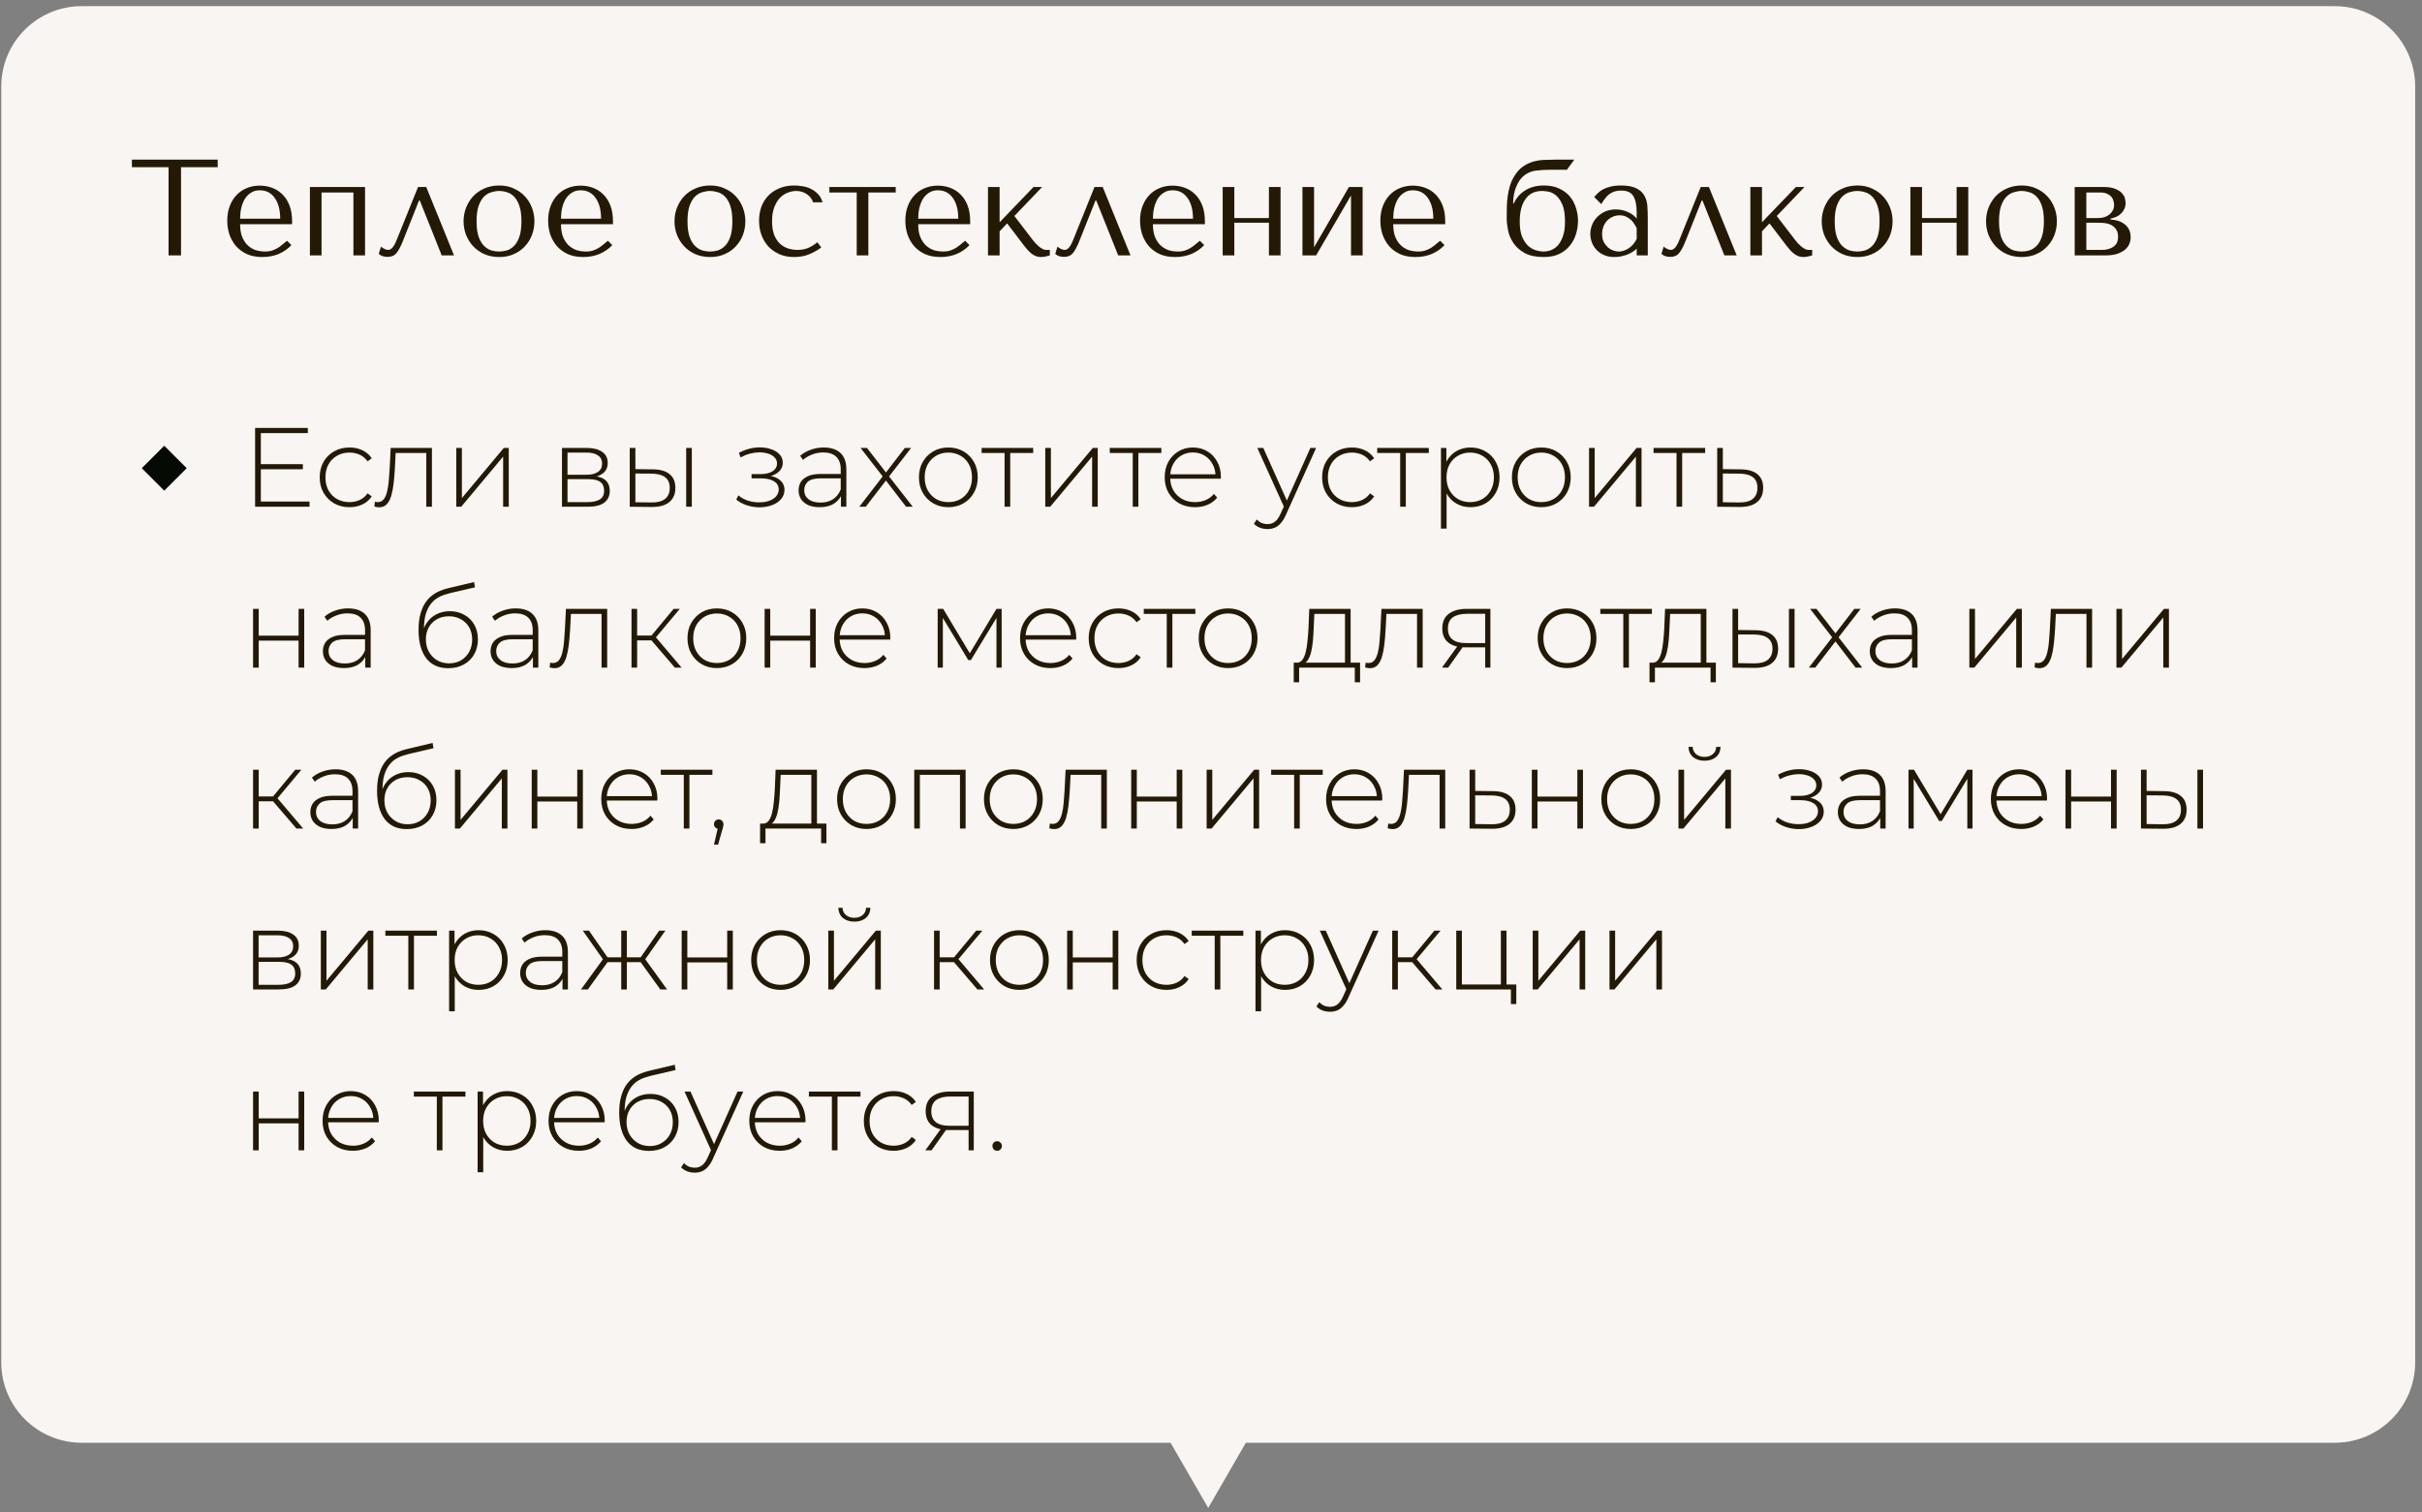
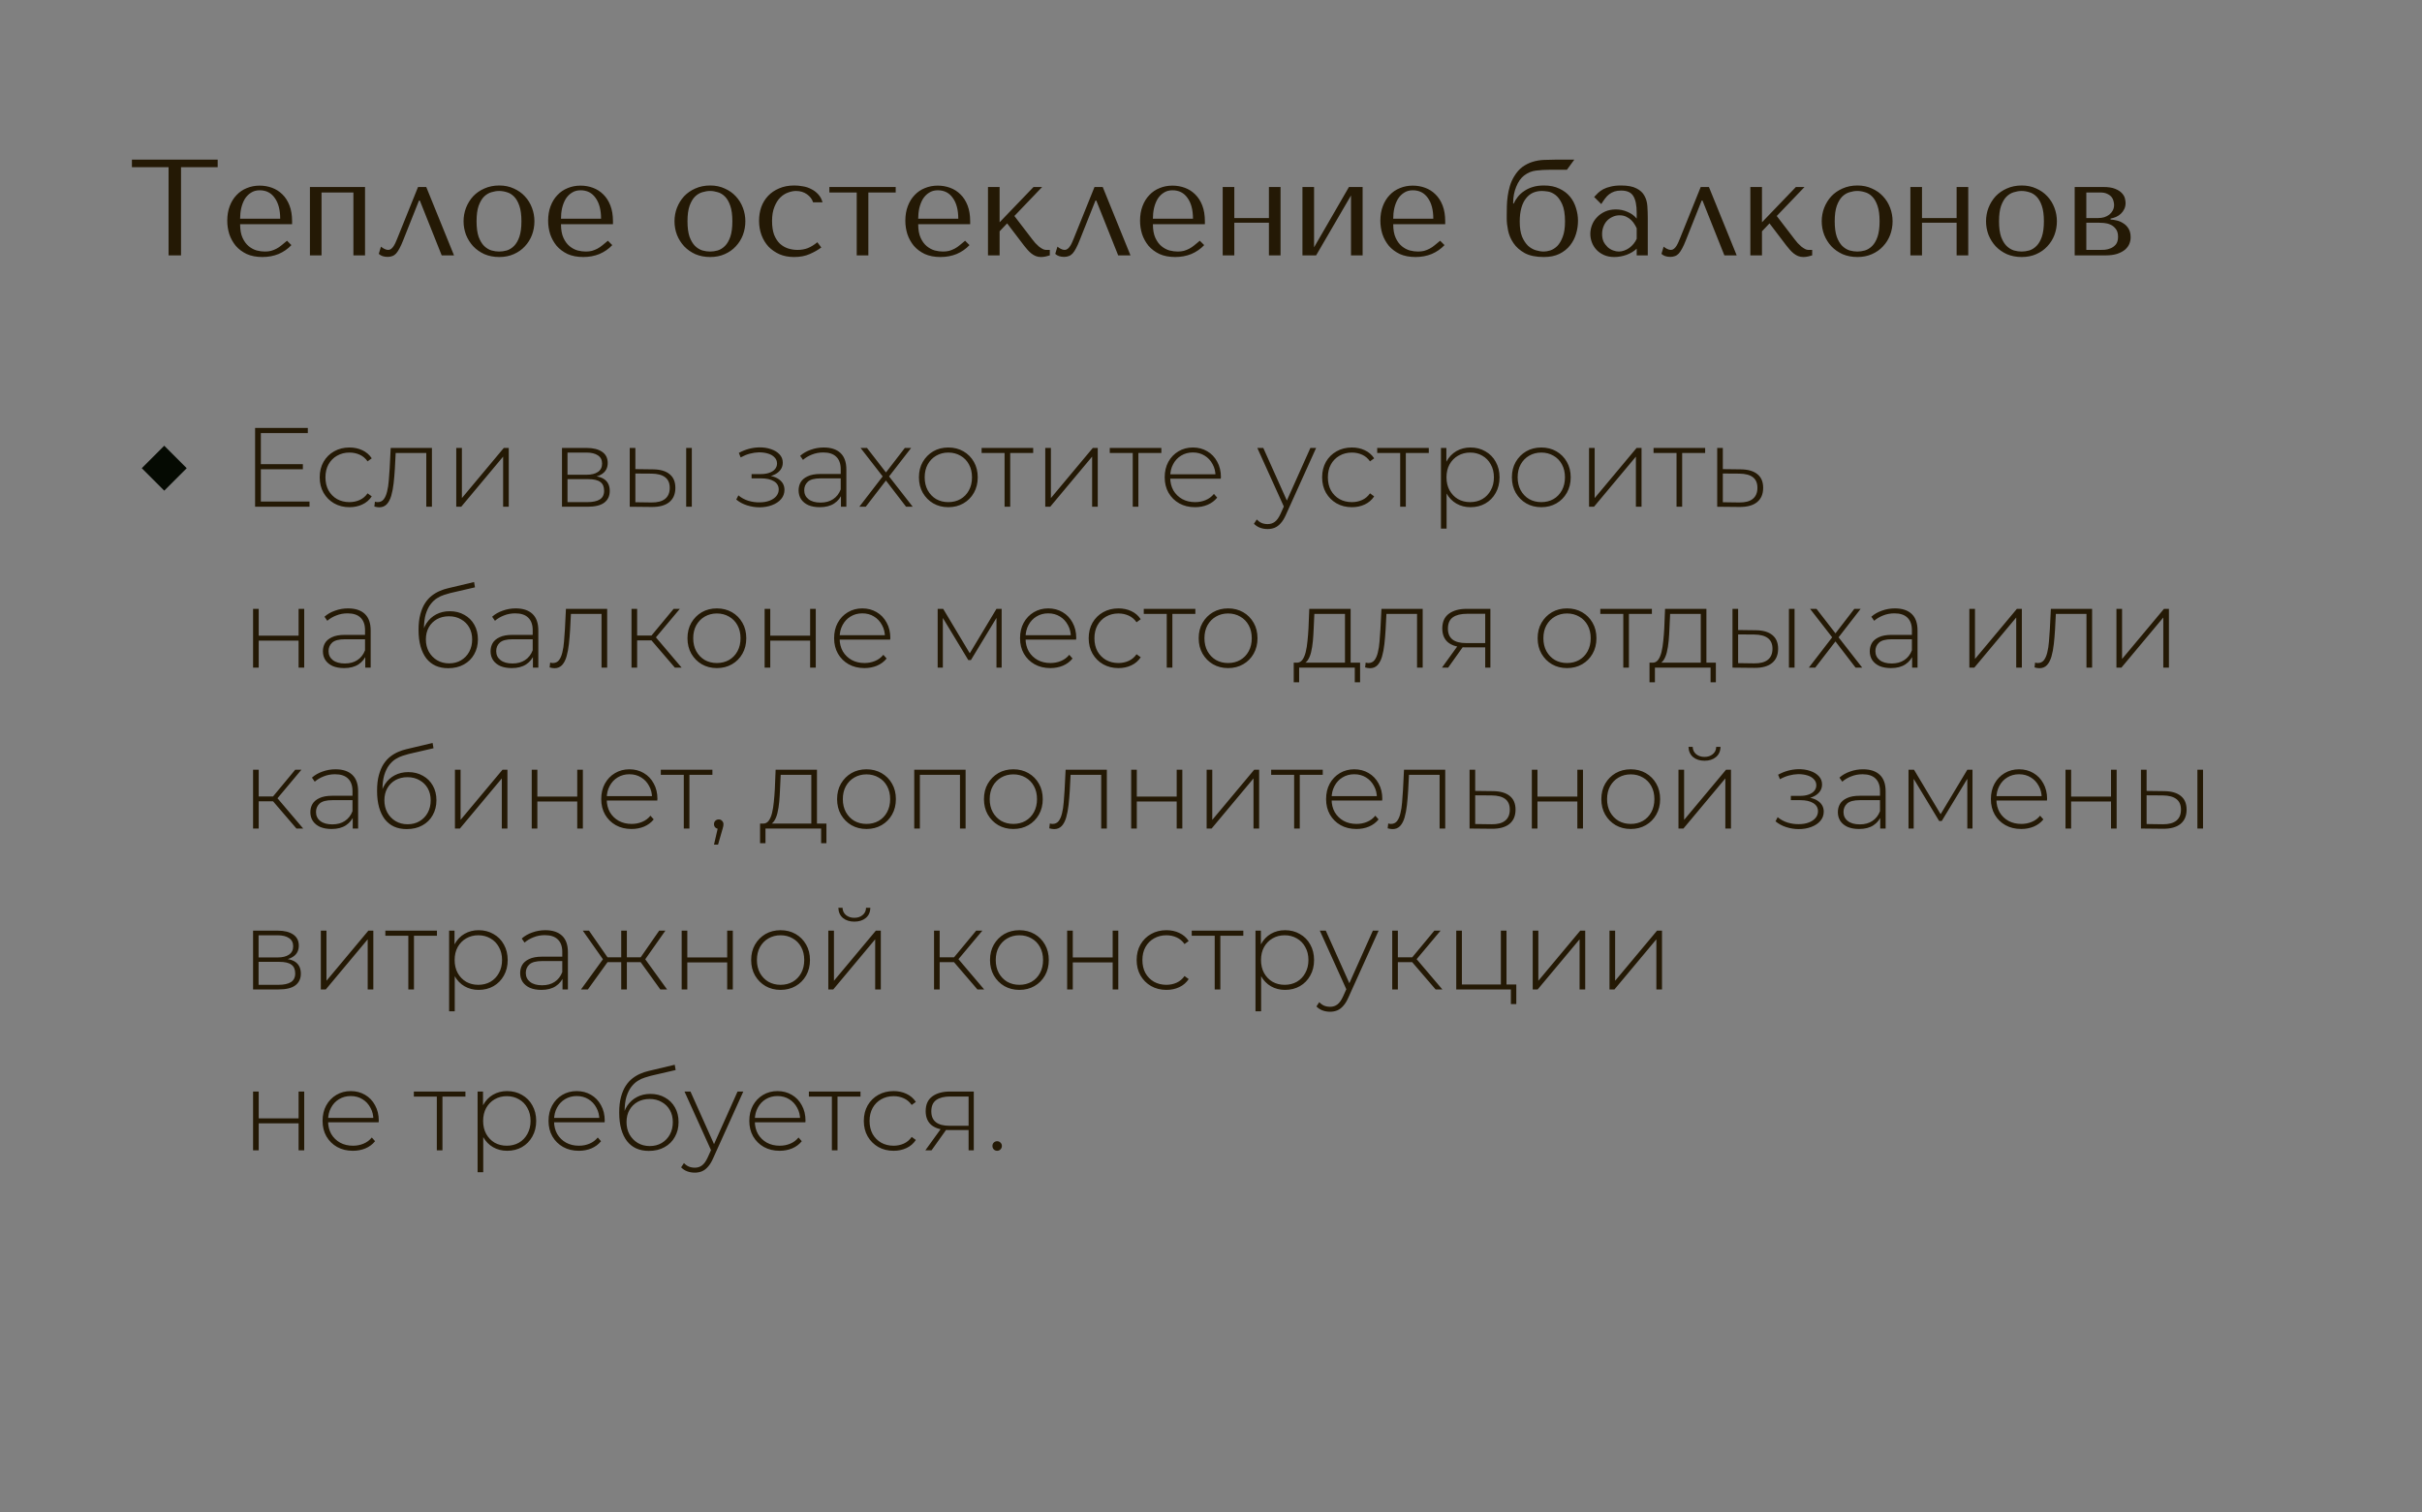
<svg xmlns="http://www.w3.org/2000/svg" width="301" height="188" viewBox="0 0 301 188" fill="none">
  <rect x="0" y="0" width="301" height="188" fill="#808080" stroke="none" />
-   <path fill-rule="evenodd" clip-rule="evenodd" d="M10.154 0.765C4.632 0.765 0.154 5.242 0.154 10.765V169.337C0.154 174.86 4.632 179.337 10.154 179.337H145.476L150.154 187.44L154.832 179.337H290.154C295.677 179.337 300.154 174.86 300.154 169.337V10.765C300.154 5.242 295.677 0.765 290.154 0.765H10.154Z" fill="#F8F5F2" />
  <path d="M22.497 31.744H20.95V20.779H16.394V19.844H27.053V20.779H22.497V31.744ZM36.301 27.868H29.841C29.841 28.559 29.943 29.126 30.147 29.568C30.351 30.01 30.606 30.355 30.912 30.605C31.218 30.854 31.547 31.03 31.898 31.132C32.261 31.223 32.601 31.268 32.918 31.268C33.201 31.268 33.456 31.239 33.683 31.183C33.921 31.115 34.148 31.024 34.363 30.911C34.578 30.797 34.788 30.656 34.992 30.486C35.207 30.316 35.434 30.129 35.672 29.925L36.216 30.469C35.763 30.945 35.23 31.313 34.618 31.574C34.006 31.823 33.337 31.948 32.612 31.948C31.864 31.948 31.212 31.823 30.657 31.574C30.113 31.313 29.66 30.973 29.297 30.554C28.946 30.123 28.679 29.642 28.498 29.109C28.328 28.565 28.243 28.009 28.243 27.443C28.243 26.763 28.345 26.157 28.549 25.624C28.753 25.08 29.036 24.621 29.399 24.247C29.762 23.861 30.187 23.573 30.674 23.38C31.161 23.176 31.694 23.074 32.272 23.074C32.816 23.074 33.332 23.165 33.819 23.346C34.306 23.527 34.731 23.799 35.094 24.162C35.468 24.524 35.763 24.983 35.978 25.539C36.193 26.094 36.301 26.752 36.301 27.511V27.868ZM29.841 27.188H34.822C34.822 26.088 34.595 25.227 34.142 24.604C33.7 23.969 33.077 23.652 32.272 23.652C31.853 23.652 31.49 23.754 31.184 23.958C30.878 24.151 30.623 24.411 30.419 24.74C30.226 25.069 30.079 25.448 29.977 25.879C29.886 26.298 29.841 26.735 29.841 27.188ZM39.96 23.924V31.744H38.515V23.244H45.366V31.744H43.921V23.924H39.96ZM52.973 23.244L56.424 31.744H54.894L52.174 24.927H52.072L50.117 29.84C49.958 30.248 49.805 30.588 49.658 30.86C49.522 31.12 49.38 31.336 49.233 31.506C49.086 31.665 48.927 31.772 48.757 31.829C48.587 31.897 48.394 31.931 48.179 31.931C47.703 31.931 47.335 31.806 47.074 31.557L47.346 30.656C47.448 30.747 47.584 30.837 47.754 30.928C47.924 31.018 48.088 31.064 48.247 31.064C48.383 31.064 48.508 31.018 48.621 30.928C48.746 30.826 48.853 30.701 48.944 30.554C49.035 30.407 49.114 30.253 49.182 30.095C49.25 29.925 49.312 29.777 49.369 29.653L51.953 23.244H52.973ZM66.417 27.511C66.417 28.1 66.315 28.667 66.111 29.211C65.907 29.744 65.613 30.214 65.227 30.622C64.853 31.03 64.394 31.353 63.85 31.591C63.318 31.829 62.717 31.948 62.048 31.948C61.368 31.948 60.751 31.829 60.195 31.591C59.651 31.341 59.187 31.013 58.801 30.605C58.427 30.197 58.133 29.727 57.917 29.194C57.713 28.65 57.611 28.089 57.611 27.511C57.611 26.922 57.713 26.36 57.917 25.828C58.133 25.284 58.427 24.808 58.801 24.4C59.187 23.992 59.651 23.669 60.195 23.431C60.751 23.181 61.368 23.057 62.048 23.057C62.717 23.057 63.318 23.181 63.85 23.431C64.394 23.669 64.853 23.992 65.227 24.4C65.613 24.808 65.907 25.284 66.111 25.828C66.315 26.36 66.417 26.922 66.417 27.511ZM64.802 27.511C64.802 26.718 64.717 26.077 64.547 25.59C64.377 25.091 64.156 24.706 63.884 24.434C63.612 24.162 63.312 23.98 62.983 23.89C62.655 23.788 62.337 23.737 62.031 23.737C61.725 23.737 61.408 23.788 61.079 23.89C60.751 23.98 60.445 24.162 60.161 24.434C59.889 24.706 59.663 25.091 59.481 25.59C59.311 26.077 59.226 26.718 59.226 27.511C59.226 28.293 59.311 28.933 59.481 29.432C59.663 29.919 59.889 30.299 60.161 30.571C60.445 30.843 60.751 31.03 61.079 31.132C61.408 31.223 61.725 31.268 62.031 31.268C62.337 31.268 62.655 31.223 62.983 31.132C63.312 31.03 63.612 30.843 63.884 30.571C64.156 30.299 64.377 29.919 64.547 29.432C64.717 28.933 64.802 28.293 64.802 27.511ZM76.178 27.868H69.718C69.718 28.559 69.82 29.126 70.024 29.568C70.228 30.01 70.483 30.355 70.789 30.605C71.095 30.854 71.424 31.03 71.775 31.132C72.138 31.223 72.478 31.268 72.795 31.268C73.078 31.268 73.333 31.239 73.56 31.183C73.798 31.115 74.025 31.024 74.24 30.911C74.455 30.797 74.665 30.656 74.869 30.486C75.084 30.316 75.311 30.129 75.549 29.925L76.093 30.469C75.64 30.945 75.107 31.313 74.495 31.574C73.883 31.823 73.214 31.948 72.489 31.948C71.741 31.948 71.089 31.823 70.534 31.574C69.99 31.313 69.537 30.973 69.174 30.554C68.823 30.123 68.556 29.642 68.375 29.109C68.205 28.565 68.12 28.009 68.12 27.443C68.12 26.763 68.222 26.157 68.426 25.624C68.63 25.08 68.913 24.621 69.276 24.247C69.639 23.861 70.064 23.573 70.551 23.38C71.038 23.176 71.571 23.074 72.149 23.074C72.693 23.074 73.209 23.165 73.696 23.346C74.183 23.527 74.608 23.799 74.971 24.162C75.345 24.524 75.64 24.983 75.855 25.539C76.07 26.094 76.178 26.752 76.178 27.511V27.868ZM69.718 27.188H74.699C74.699 26.088 74.472 25.227 74.019 24.604C73.577 23.969 72.954 23.652 72.149 23.652C71.73 23.652 71.367 23.754 71.061 23.958C70.755 24.151 70.5 24.411 70.296 24.74C70.103 25.069 69.956 25.448 69.854 25.879C69.763 26.298 69.718 26.735 69.718 27.188ZM92.631 27.511C92.631 28.1 92.529 28.667 92.325 29.211C92.121 29.744 91.826 30.214 91.441 30.622C91.067 31.03 90.608 31.353 90.064 31.591C89.531 31.829 88.931 31.948 88.262 31.948C87.582 31.948 86.964 31.829 86.409 31.591C85.865 31.341 85.4 31.013 85.015 30.605C84.641 30.197 84.346 29.727 84.131 29.194C83.927 28.65 83.825 28.089 83.825 27.511C83.825 26.922 83.927 26.36 84.131 25.828C84.346 25.284 84.641 24.808 85.015 24.4C85.4 23.992 85.865 23.669 86.409 23.431C86.964 23.181 87.582 23.057 88.262 23.057C88.931 23.057 89.531 23.181 90.064 23.431C90.608 23.669 91.067 23.992 91.441 24.4C91.826 24.808 92.121 25.284 92.325 25.828C92.529 26.36 92.631 26.922 92.631 27.511ZM91.016 27.511C91.016 26.718 90.931 26.077 90.761 25.59C90.591 25.091 90.37 24.706 90.098 24.434C89.826 24.162 89.526 23.98 89.197 23.89C88.868 23.788 88.551 23.737 88.245 23.737C87.939 23.737 87.622 23.788 87.293 23.89C86.964 23.98 86.658 24.162 86.375 24.434C86.103 24.706 85.876 25.091 85.695 25.59C85.525 26.077 85.44 26.718 85.44 27.511C85.44 28.293 85.525 28.933 85.695 29.432C85.876 29.919 86.103 30.299 86.375 30.571C86.658 30.843 86.964 31.03 87.293 31.132C87.622 31.223 87.939 31.268 88.245 31.268C88.551 31.268 88.868 31.223 89.197 31.132C89.526 31.03 89.826 30.843 90.098 30.571C90.37 30.299 90.591 29.919 90.761 29.432C90.931 28.933 91.016 28.293 91.016 27.511ZM99.111 31.064C99.576 31.064 100.001 30.99 100.386 30.843C100.783 30.684 101.179 30.441 101.576 30.112L102.069 30.758C101.684 31.052 101.208 31.325 100.641 31.574C100.086 31.823 99.434 31.948 98.686 31.948C98.017 31.948 97.417 31.834 96.884 31.608C96.351 31.37 95.892 31.052 95.507 30.656C95.133 30.248 94.844 29.772 94.64 29.228C94.436 28.672 94.334 28.078 94.334 27.443C94.334 26.842 94.425 26.276 94.606 25.743C94.799 25.21 95.082 24.745 95.456 24.349C95.83 23.952 96.289 23.64 96.833 23.414C97.377 23.176 98.006 23.057 98.72 23.057C99.06 23.057 99.411 23.091 99.774 23.159C100.148 23.215 100.494 23.329 100.811 23.499C101.14 23.657 101.429 23.873 101.678 24.145C101.927 24.405 102.109 24.74 102.222 25.148H101.049C100.924 24.751 100.669 24.417 100.284 24.145C99.899 23.873 99.445 23.737 98.924 23.737C98.607 23.737 98.272 23.805 97.921 23.941C97.57 24.066 97.247 24.275 96.952 24.57C96.669 24.853 96.431 25.238 96.238 25.726C96.045 26.202 95.949 26.785 95.949 27.477C95.949 28.145 96.034 28.712 96.204 29.177C96.385 29.63 96.623 29.998 96.918 30.282C97.213 30.554 97.547 30.752 97.921 30.877C98.306 31.002 98.703 31.064 99.111 31.064ZM106.471 31.744V23.924H103.071V23.244H111.316V23.924H107.916V31.744H106.471ZM120.571 27.868H114.111C114.111 28.559 114.213 29.126 114.417 29.568C114.621 30.01 114.876 30.355 115.182 30.605C115.488 30.854 115.816 31.03 116.168 31.132C116.53 31.223 116.87 31.268 117.188 31.268C117.471 31.268 117.726 31.239 117.953 31.183C118.191 31.115 118.417 31.024 118.633 30.911C118.848 30.797 119.058 30.656 119.262 30.486C119.477 30.316 119.704 30.129 119.942 29.925L120.486 30.469C120.032 30.945 119.5 31.313 118.888 31.574C118.276 31.823 117.607 31.948 116.882 31.948C116.134 31.948 115.482 31.823 114.927 31.574C114.383 31.313 113.929 30.973 113.567 30.554C113.215 30.123 112.949 29.642 112.768 29.109C112.598 28.565 112.513 28.009 112.513 27.443C112.513 26.763 112.615 26.157 112.819 25.624C113.023 25.08 113.306 24.621 113.669 24.247C114.031 23.861 114.456 23.573 114.944 23.38C115.431 23.176 115.964 23.074 116.542 23.074C117.086 23.074 117.601 23.165 118.089 23.346C118.576 23.527 119.001 23.799 119.364 24.162C119.738 24.524 120.032 24.983 120.248 25.539C120.463 26.094 120.571 26.752 120.571 27.511V27.868ZM114.111 27.188H119.092C119.092 26.088 118.865 25.227 118.412 24.604C117.97 23.969 117.346 23.652 116.542 23.652C116.122 23.652 115.76 23.754 115.454 23.958C115.148 24.151 114.893 24.411 114.689 24.74C114.496 25.069 114.349 25.448 114.247 25.879C114.156 26.298 114.111 26.735 114.111 27.188ZM124.229 27.63L128.445 23.244H129.516L126.065 26.848L128.292 29.755C128.406 29.902 128.53 30.055 128.666 30.214C128.814 30.361 128.961 30.503 129.108 30.639C129.267 30.764 129.42 30.866 129.567 30.945C129.715 31.024 129.856 31.064 129.992 31.064H130.468V31.744C130.321 31.789 130.151 31.834 129.958 31.88C129.766 31.925 129.567 31.948 129.363 31.948C129.137 31.948 128.921 31.908 128.717 31.829C128.525 31.75 128.343 31.642 128.173 31.506C128.003 31.37 127.845 31.217 127.697 31.047C127.55 30.877 127.408 30.707 127.272 30.537L125.164 27.766L124.229 28.752V31.744H122.784V23.244H124.229V27.63ZM137.043 23.244L140.494 31.744H138.964L136.244 24.927H136.142L134.187 29.84C134.029 30.248 133.876 30.588 133.728 30.86C133.592 31.12 133.451 31.336 133.303 31.506C133.156 31.665 132.997 31.772 132.827 31.829C132.657 31.897 132.465 31.931 132.249 31.931C131.773 31.931 131.405 31.806 131.144 31.557L131.416 30.656C131.518 30.747 131.654 30.837 131.824 30.928C131.994 31.018 132.159 31.064 132.317 31.064C132.453 31.064 132.578 31.018 132.691 30.928C132.816 30.826 132.924 30.701 133.014 30.554C133.105 30.407 133.184 30.253 133.252 30.095C133.32 29.925 133.383 29.777 133.439 29.653L136.023 23.244H137.043ZM149.74 27.868H143.28C143.28 28.559 143.382 29.126 143.586 29.568C143.79 30.01 144.045 30.355 144.351 30.605C144.657 30.854 144.985 31.03 145.337 31.132C145.699 31.223 146.039 31.268 146.357 31.268C146.64 31.268 146.895 31.239 147.122 31.183C147.36 31.115 147.586 31.024 147.802 30.911C148.017 30.797 148.227 30.656 148.431 30.486C148.646 30.316 148.873 30.129 149.111 29.925L149.655 30.469C149.201 30.945 148.669 31.313 148.057 31.574C147.445 31.823 146.776 31.948 146.051 31.948C145.303 31.948 144.651 31.823 144.096 31.574C143.552 31.313 143.098 30.973 142.736 30.554C142.384 30.123 142.118 29.642 141.937 29.109C141.767 28.565 141.682 28.009 141.682 27.443C141.682 26.763 141.784 26.157 141.988 25.624C142.192 25.08 142.475 24.621 142.838 24.247C143.2 23.861 143.625 23.573 144.113 23.38C144.6 23.176 145.133 23.074 145.711 23.074C146.255 23.074 146.77 23.165 147.258 23.346C147.745 23.527 148.17 23.799 148.533 24.162C148.907 24.524 149.201 24.983 149.417 25.539C149.632 26.094 149.74 26.752 149.74 27.511V27.868ZM143.28 27.188H148.261C148.261 26.088 148.034 25.227 147.581 24.604C147.139 23.969 146.515 23.652 145.711 23.652C145.291 23.652 144.929 23.754 144.623 23.958C144.317 24.151 144.062 24.411 143.858 24.74C143.665 25.069 143.518 25.448 143.416 25.879C143.325 26.298 143.28 26.735 143.28 27.188ZM153.398 27.681V31.744H151.953V23.244H153.398V27.103H157.699V23.244H159.144V31.744H157.699V27.681H153.398ZM163.309 30.741L167.644 23.244H169.344V31.744H167.899V24.298L163.564 31.744H161.864V23.244H163.309V30.741ZM179.606 27.868H173.146C173.146 28.559 173.248 29.126 173.452 29.568C173.656 30.01 173.911 30.355 174.217 30.605C174.523 30.854 174.851 31.03 175.203 31.132C175.565 31.223 175.905 31.268 176.223 31.268C176.506 31.268 176.761 31.239 176.988 31.183C177.226 31.115 177.452 31.024 177.668 30.911C177.883 30.797 178.093 30.656 178.297 30.486C178.512 30.316 178.739 30.129 178.977 29.925L179.521 30.469C179.067 30.945 178.535 31.313 177.923 31.574C177.311 31.823 176.642 31.948 175.917 31.948C175.169 31.948 174.517 31.823 173.962 31.574C173.418 31.313 172.964 30.973 172.602 30.554C172.25 30.123 171.984 29.642 171.803 29.109C171.633 28.565 171.548 28.009 171.548 27.443C171.548 26.763 171.65 26.157 171.854 25.624C172.058 25.08 172.341 24.621 172.704 24.247C173.066 23.861 173.491 23.573 173.979 23.38C174.466 23.176 174.999 23.074 175.577 23.074C176.121 23.074 176.636 23.165 177.124 23.346C177.611 23.527 178.036 23.799 178.399 24.162C178.773 24.524 179.067 24.983 179.283 25.539C179.498 26.094 179.606 26.752 179.606 27.511V27.868ZM173.146 27.188H178.127C178.127 26.088 177.9 25.227 177.447 24.604C177.005 23.969 176.381 23.652 175.577 23.652C175.157 23.652 174.795 23.754 174.489 23.958C174.183 24.151 173.928 24.411 173.724 24.74C173.531 25.069 173.384 25.448 173.282 25.879C173.191 26.298 173.146 26.735 173.146 27.188ZM193.288 19.844H195.651L194.733 21.102H192.642C192.007 21.102 191.423 21.136 190.891 21.204C190.369 21.261 189.876 21.465 189.412 21.816C189.004 22.133 188.675 22.604 188.426 23.227C188.176 23.839 188.052 24.502 188.052 25.216V25.301H188.12C188.244 25.017 188.414 24.74 188.63 24.468C188.845 24.196 189.106 23.958 189.412 23.754C189.718 23.538 190.075 23.369 190.483 23.244C190.891 23.119 191.355 23.057 191.877 23.057C192.625 23.057 193.265 23.187 193.798 23.448C194.33 23.697 194.767 24.026 195.107 24.434C195.447 24.842 195.696 25.312 195.855 25.845C196.025 26.366 196.11 26.899 196.11 27.443C196.11 27.987 196.03 28.525 195.872 29.058C195.713 29.59 195.464 30.072 195.124 30.503C194.784 30.933 194.342 31.285 193.798 31.557C193.265 31.817 192.619 31.948 191.86 31.948C190.885 31.948 190.092 31.784 189.48 31.455C188.879 31.115 188.414 30.701 188.086 30.214C187.757 29.727 187.536 29.211 187.423 28.667C187.309 28.111 187.253 27.619 187.253 27.188V26.729C187.253 26.378 187.258 26.003 187.27 25.607C187.281 25.199 187.315 24.791 187.372 24.383C187.428 23.963 187.519 23.544 187.644 23.125C187.768 22.706 187.944 22.309 188.171 21.935C188.477 21.425 188.822 21.028 189.208 20.745C189.604 20.462 190.024 20.252 190.466 20.116C190.908 19.98 191.367 19.901 191.843 19.878C192.319 19.855 192.8 19.844 193.288 19.844ZM188.868 27.545C188.868 28.304 188.964 28.927 189.157 29.415C189.361 29.891 189.61 30.27 189.905 30.554C190.211 30.826 190.539 31.013 190.891 31.115C191.242 31.217 191.565 31.268 191.86 31.268C192.086 31.268 192.353 31.223 192.659 31.132C192.965 31.03 193.254 30.849 193.526 30.588C193.798 30.316 194.024 29.936 194.206 29.449C194.398 28.962 194.495 28.327 194.495 27.545C194.495 26.604 194.376 25.879 194.138 25.369C193.9 24.848 193.622 24.468 193.305 24.23C192.987 23.992 192.67 23.85 192.353 23.805C192.035 23.759 191.792 23.737 191.622 23.737C191.225 23.737 190.857 23.811 190.517 23.958C190.188 24.105 189.899 24.337 189.65 24.655C189.4 24.961 189.208 25.358 189.072 25.845C188.936 26.321 188.868 26.887 188.868 27.545ZM201.449 23.057C202.277 23.057 202.917 23.176 203.37 23.414C203.824 23.64 204.152 23.941 204.356 24.315C204.572 24.689 204.696 25.119 204.73 25.607C204.764 26.094 204.781 26.593 204.781 27.103V31.744H203.404V30.911C203.076 31.228 202.656 31.483 202.146 31.676C201.636 31.857 201.126 31.948 200.616 31.948C200.129 31.948 199.698 31.863 199.324 31.693C198.95 31.523 198.639 31.302 198.389 31.03C198.14 30.758 197.953 30.452 197.828 30.112C197.704 29.772 197.641 29.426 197.641 29.075C197.641 28.712 197.709 28.349 197.845 27.987C197.981 27.624 198.185 27.301 198.457 27.018C198.729 26.723 199.064 26.485 199.46 26.304C199.857 26.122 200.31 26.032 200.82 26.032C201.33 26.032 201.812 26.134 202.265 26.338C202.73 26.53 203.11 26.808 203.404 27.171V26.44C203.404 25.511 203.263 24.819 202.979 24.366C202.707 23.913 202.203 23.686 201.466 23.686C201.149 23.686 200.871 23.726 200.633 23.805C200.395 23.884 200.18 23.997 199.987 24.145C199.806 24.281 199.636 24.456 199.477 24.672C199.319 24.876 199.16 25.108 199.001 25.369L198.117 24.485C198.276 24.315 198.44 24.145 198.61 23.975C198.792 23.805 199.007 23.652 199.256 23.516C199.517 23.38 199.823 23.272 200.174 23.193C200.526 23.102 200.951 23.057 201.449 23.057ZM203.404 28.378C203.348 28.242 203.263 28.083 203.149 27.902C203.047 27.721 202.911 27.545 202.741 27.375C202.571 27.205 202.367 27.063 202.129 26.95C201.891 26.825 201.608 26.763 201.279 26.763C200.951 26.763 200.65 26.831 200.378 26.967C200.106 27.091 199.874 27.262 199.681 27.477C199.5 27.681 199.358 27.924 199.256 28.208C199.154 28.491 199.103 28.786 199.103 29.092C199.103 29.454 199.166 29.772 199.29 30.044C199.426 30.305 199.596 30.531 199.8 30.724C200.004 30.905 200.231 31.041 200.48 31.132C200.73 31.223 200.968 31.268 201.194 31.268C201.41 31.268 201.625 31.228 201.84 31.149C202.067 31.07 202.277 30.962 202.469 30.826C202.673 30.678 202.855 30.509 203.013 30.316C203.172 30.123 203.302 29.913 203.404 29.687V28.378ZM212.381 23.244L215.832 31.744H214.302L211.582 24.927H211.48L209.525 29.84C209.366 30.248 209.213 30.588 209.066 30.86C208.93 31.12 208.788 31.336 208.641 31.506C208.494 31.665 208.335 31.772 208.165 31.829C207.995 31.897 207.802 31.931 207.587 31.931C207.111 31.931 206.743 31.806 206.482 31.557L206.754 30.656C206.856 30.747 206.992 30.837 207.162 30.928C207.332 31.018 207.496 31.064 207.655 31.064C207.791 31.064 207.916 31.018 208.029 30.928C208.154 30.826 208.261 30.701 208.352 30.554C208.443 30.407 208.522 30.253 208.59 30.095C208.658 29.925 208.72 29.777 208.777 29.653L211.361 23.244H212.381ZM218.974 27.63L223.19 23.244H224.261L220.81 26.848L223.037 29.755C223.151 29.902 223.275 30.055 223.411 30.214C223.559 30.361 223.706 30.503 223.853 30.639C224.012 30.764 224.165 30.866 224.312 30.945C224.46 31.024 224.601 31.064 224.737 31.064H225.213V31.744C225.066 31.789 224.896 31.834 224.703 31.88C224.511 31.925 224.312 31.948 224.108 31.948C223.882 31.948 223.666 31.908 223.462 31.829C223.27 31.75 223.088 31.642 222.918 31.506C222.748 31.37 222.59 31.217 222.442 31.047C222.295 30.877 222.153 30.707 222.017 30.537L219.909 27.766L218.974 28.752V31.744H217.529V23.244H218.974V27.63ZM235.205 27.511C235.205 28.1 235.103 28.667 234.899 29.211C234.695 29.744 234.401 30.214 234.015 30.622C233.641 31.03 233.182 31.353 232.638 31.591C232.106 31.829 231.505 31.948 230.836 31.948C230.156 31.948 229.539 31.829 228.983 31.591C228.439 31.341 227.975 31.013 227.589 30.605C227.215 30.197 226.921 29.727 226.705 29.194C226.501 28.65 226.399 28.089 226.399 27.511C226.399 26.922 226.501 26.36 226.705 25.828C226.921 25.284 227.215 24.808 227.589 24.4C227.975 23.992 228.439 23.669 228.983 23.431C229.539 23.181 230.156 23.057 230.836 23.057C231.505 23.057 232.106 23.181 232.638 23.431C233.182 23.669 233.641 23.992 234.015 24.4C234.401 24.808 234.695 25.284 234.899 25.828C235.103 26.36 235.205 26.922 235.205 27.511ZM233.59 27.511C233.59 26.718 233.505 26.077 233.335 25.59C233.165 25.091 232.944 24.706 232.672 24.434C232.4 24.162 232.1 23.98 231.771 23.89C231.443 23.788 231.125 23.737 230.819 23.737C230.513 23.737 230.196 23.788 229.867 23.89C229.539 23.98 229.233 24.162 228.949 24.434C228.677 24.706 228.451 25.091 228.269 25.59C228.099 26.077 228.014 26.718 228.014 27.511C228.014 28.293 228.099 28.933 228.269 29.432C228.451 29.919 228.677 30.299 228.949 30.571C229.233 30.843 229.539 31.03 229.867 31.132C230.196 31.223 230.513 31.268 230.819 31.268C231.125 31.268 231.443 31.223 231.771 31.132C232.1 31.03 232.4 30.843 232.672 30.571C232.944 30.299 233.165 29.919 233.335 29.432C233.505 28.933 233.59 28.293 233.59 27.511ZM238.863 27.681V31.744H237.418V23.244H238.863V27.103H243.164V23.244H244.609V31.744H243.164V27.681H238.863ZM255.625 27.511C255.625 28.1 255.523 28.667 255.319 29.211C255.115 29.744 254.821 30.214 254.435 30.622C254.061 31.03 253.602 31.353 253.058 31.591C252.526 31.829 251.925 31.948 251.256 31.948C250.576 31.948 249.959 31.829 249.403 31.591C248.859 31.341 248.395 31.013 248.009 30.605C247.635 30.197 247.341 29.727 247.125 29.194C246.921 28.65 246.819 28.089 246.819 27.511C246.819 26.922 246.921 26.36 247.125 25.828C247.341 25.284 247.635 24.808 248.009 24.4C248.395 23.992 248.859 23.669 249.403 23.431C249.959 23.181 250.576 23.057 251.256 23.057C251.925 23.057 252.526 23.181 253.058 23.431C253.602 23.669 254.061 23.992 254.435 24.4C254.821 24.808 255.115 25.284 255.319 25.828C255.523 26.36 255.625 26.922 255.625 27.511ZM254.01 27.511C254.01 26.718 253.925 26.077 253.755 25.59C253.585 25.091 253.364 24.706 253.092 24.434C252.82 24.162 252.52 23.98 252.191 23.89C251.863 23.788 251.545 23.737 251.239 23.737C250.933 23.737 250.616 23.788 250.287 23.89C249.959 23.98 249.653 24.162 249.369 24.434C249.097 24.706 248.871 25.091 248.689 25.59C248.519 26.077 248.434 26.718 248.434 27.511C248.434 28.293 248.519 28.933 248.689 29.432C248.871 29.919 249.097 30.299 249.369 30.571C249.653 30.843 249.959 31.03 250.287 31.132C250.616 31.223 250.933 31.268 251.239 31.268C251.545 31.268 251.863 31.223 252.191 31.132C252.52 31.03 252.82 30.843 253.092 30.571C253.364 30.299 253.585 29.919 253.755 29.432C253.925 28.933 254.01 28.293 254.01 27.511ZM257.838 23.244H261.391C262.003 23.244 262.49 23.317 262.853 23.465C263.227 23.612 263.51 23.794 263.703 24.009C263.896 24.213 264.02 24.428 264.077 24.655C264.134 24.881 264.162 25.074 264.162 25.233C264.162 25.516 264.105 25.771 263.992 25.998C263.89 26.213 263.748 26.406 263.567 26.576C263.397 26.735 263.199 26.865 262.972 26.967C262.745 27.058 262.519 27.125 262.292 27.171V27.29C262.53 27.301 262.791 27.341 263.074 27.409C263.369 27.477 263.641 27.596 263.89 27.766C264.151 27.924 264.366 28.145 264.536 28.429C264.706 28.712 264.791 29.069 264.791 29.5C264.791 29.783 264.734 30.061 264.621 30.333C264.508 30.593 264.326 30.831 264.077 31.047C263.828 31.251 263.505 31.421 263.108 31.557C262.711 31.681 262.235 31.744 261.68 31.744H257.838V23.244ZM259.283 31.064H261.051C261.164 31.064 261.34 31.058 261.578 31.047C261.827 31.024 262.071 30.962 262.309 30.86C262.558 30.758 262.774 30.599 262.955 30.384C263.136 30.157 263.227 29.84 263.227 29.432C263.227 29.012 263.131 28.684 262.938 28.446C262.757 28.208 262.536 28.032 262.275 27.919C262.014 27.805 261.742 27.738 261.459 27.715C261.187 27.692 260.96 27.681 260.779 27.681H259.283V31.064ZM259.283 27.103H260.762C261.023 27.103 261.272 27.069 261.51 27.001C261.748 26.922 261.958 26.814 262.139 26.678C262.32 26.53 262.462 26.36 262.564 26.168C262.677 25.964 262.734 25.732 262.734 25.471C262.734 25.335 262.711 25.182 262.666 25.012C262.632 24.831 262.553 24.66 262.428 24.502C262.303 24.343 262.122 24.207 261.884 24.094C261.657 23.98 261.351 23.924 260.966 23.924H259.283V27.103Z" fill="#241905" />
  <path d="M32.333 57.697H37.639V58.327H32.333V57.697ZM32.417 62.345H38.465V62.989H31.703V53.189H38.255V53.833H32.417V62.345ZM43.428 63.045C42.719 63.045 42.084 62.886 41.524 62.569C40.974 62.252 40.535 61.813 40.208 61.253C39.891 60.693 39.732 60.054 39.732 59.335C39.732 58.607 39.891 57.963 40.208 57.403C40.535 56.843 40.974 56.409 41.524 56.101C42.084 55.784 42.719 55.625 43.428 55.625C44.016 55.625 44.548 55.737 45.024 55.961C45.51 56.185 45.902 56.521 46.2 56.969L45.682 57.347C45.421 56.974 45.094 56.698 44.702 56.521C44.31 56.344 43.886 56.255 43.428 56.255C42.859 56.255 42.346 56.386 41.888 56.647C41.44 56.899 41.086 57.258 40.824 57.725C40.572 58.182 40.446 58.719 40.446 59.335C40.446 59.951 40.572 60.492 40.824 60.959C41.086 61.416 41.44 61.776 41.888 62.037C42.346 62.289 42.859 62.415 43.428 62.415C43.886 62.415 44.31 62.326 44.702 62.149C45.094 61.972 45.421 61.696 45.682 61.323L46.2 61.701C45.902 62.149 45.51 62.485 45.024 62.709C44.548 62.933 44.016 63.045 43.428 63.045ZM46.525 62.961L46.595 62.359C46.651 62.368 46.707 62.382 46.763 62.401C46.828 62.41 46.884 62.415 46.931 62.415C47.248 62.415 47.5 62.298 47.687 62.065C47.873 61.822 48.013 61.5 48.107 61.099C48.209 60.698 48.279 60.245 48.317 59.741C48.363 59.237 48.401 58.724 48.429 58.201L48.555 55.681H53.679V62.989H52.979V56.087L53.175 56.311H49.003L49.185 56.073L49.073 58.257C49.035 58.892 48.984 59.498 48.919 60.077C48.853 60.656 48.755 61.169 48.625 61.617C48.494 62.065 48.307 62.42 48.065 62.681C47.822 62.933 47.509 63.059 47.127 63.059C47.033 63.059 46.935 63.05 46.833 63.031C46.739 63.012 46.637 62.989 46.525 62.961ZM56.703 62.989V55.681H57.403V61.911L62.611 55.681H63.227V62.989H62.527V56.759L57.319 62.989H56.703ZM69.842 62.989V55.681H72.922C73.724 55.681 74.359 55.84 74.826 56.157C75.292 56.474 75.526 56.936 75.526 57.543C75.526 58.14 75.297 58.593 74.84 58.901C74.392 59.209 73.808 59.363 73.09 59.363L73.286 59.153C74.144 59.153 74.774 59.312 75.176 59.629C75.577 59.946 75.778 60.413 75.778 61.029C75.778 61.654 75.549 62.14 75.092 62.485C74.644 62.821 73.948 62.989 73.006 62.989H69.842ZM70.528 62.415H72.992C73.673 62.415 74.191 62.303 74.546 62.079C74.9 61.855 75.078 61.496 75.078 61.001C75.078 60.497 74.919 60.133 74.602 59.909C74.294 59.676 73.794 59.559 73.104 59.559H70.528V62.415ZM70.528 59.013H72.88C73.496 59.013 73.972 58.896 74.308 58.663C74.653 58.43 74.826 58.084 74.826 57.627C74.826 57.17 74.653 56.829 74.308 56.605C73.972 56.372 73.496 56.255 72.88 56.255H70.528V59.013ZM85.278 62.989V55.681H85.978V62.989H85.278ZM81.147 58.341C82.062 58.35 82.753 58.551 83.219 58.943C83.695 59.326 83.933 59.89 83.933 60.637C83.933 61.412 83.681 62.004 83.177 62.415C82.674 62.826 81.945 63.026 80.993 63.017L78.263 62.989V55.681H78.963V58.313L81.147 58.341ZM80.966 62.457C81.712 62.466 82.277 62.317 82.659 62.009C83.042 61.701 83.234 61.244 83.234 60.637C83.234 60.049 83.042 59.61 82.659 59.321C82.286 59.032 81.722 58.882 80.966 58.873L78.963 58.859V62.429L80.966 62.457ZM94.384 63.059C93.88 63.059 93.371 62.98 92.858 62.821C92.345 62.662 91.892 62.42 91.5 62.093L91.766 61.575C92.121 61.874 92.531 62.098 92.998 62.247C93.465 62.387 93.931 62.452 94.398 62.443C94.874 62.443 95.289 62.373 95.644 62.233C96.008 62.093 96.288 61.902 96.484 61.659C96.68 61.416 96.778 61.146 96.778 60.847C96.778 60.408 96.582 60.068 96.19 59.825C95.798 59.582 95.261 59.461 94.58 59.461H93.404V58.929H94.552C94.944 58.929 95.289 58.878 95.588 58.775C95.896 58.672 96.134 58.523 96.302 58.327C96.479 58.122 96.568 57.884 96.568 57.613C96.568 57.314 96.465 57.062 96.26 56.857C96.064 56.642 95.793 56.484 95.448 56.381C95.112 56.278 94.734 56.227 94.314 56.227C93.95 56.236 93.572 56.292 93.18 56.395C92.797 56.498 92.419 56.652 92.046 56.857L91.822 56.297C92.233 56.073 92.648 55.905 93.068 55.793C93.488 55.681 93.913 55.62 94.342 55.611C94.883 55.602 95.378 55.676 95.826 55.835C96.274 55.984 96.629 56.204 96.89 56.493C97.151 56.773 97.282 57.114 97.282 57.515C97.282 57.879 97.17 58.196 96.946 58.467C96.731 58.728 96.433 58.934 96.05 59.083C95.677 59.232 95.257 59.307 94.79 59.307L94.846 59.083C95.686 59.083 96.335 59.246 96.792 59.573C97.259 59.9 97.492 60.338 97.492 60.889C97.492 61.328 97.352 61.71 97.072 62.037C96.792 62.364 96.414 62.616 95.938 62.793C95.471 62.97 94.953 63.059 94.384 63.059ZM104.511 62.989V61.323L104.483 61.071V58.327C104.483 57.646 104.296 57.128 103.923 56.773C103.559 56.418 103.022 56.241 102.313 56.241C101.809 56.241 101.338 56.33 100.899 56.507C100.47 56.675 100.101 56.894 99.793 57.165L99.443 56.661C99.807 56.334 100.246 56.082 100.759 55.905C101.272 55.718 101.809 55.625 102.369 55.625C103.274 55.625 103.97 55.854 104.455 56.311C104.94 56.768 105.183 57.45 105.183 58.355V62.989H104.511ZM101.879 63.045C101.338 63.045 100.866 62.961 100.465 62.793C100.073 62.616 99.77 62.368 99.555 62.051C99.35 61.734 99.247 61.37 99.247 60.959C99.247 60.586 99.331 60.25 99.499 59.951C99.676 59.643 99.966 59.396 100.367 59.209C100.768 59.013 101.305 58.915 101.977 58.915H104.665V59.461H101.991C101.235 59.461 100.703 59.601 100.395 59.881C100.096 60.161 99.947 60.511 99.947 60.931C99.947 61.398 100.124 61.771 100.479 62.051C100.834 62.331 101.333 62.471 101.977 62.471C102.593 62.471 103.111 62.331 103.531 62.051C103.96 61.771 104.278 61.365 104.483 60.833L104.679 61.309C104.483 61.841 104.147 62.266 103.671 62.583C103.204 62.891 102.607 63.045 101.879 63.045ZM106.795 62.989L109.833 59.041L109.819 59.377L106.949 55.681H107.747L110.253 58.915H109.959L112.451 55.681H113.235L110.337 59.419L110.351 59.041L113.431 62.989H112.605L109.959 59.545L110.225 59.573L107.593 62.989H106.795ZM117.857 63.045C117.157 63.045 116.532 62.886 115.981 62.569C115.44 62.252 115.006 61.813 114.679 61.253C114.362 60.693 114.203 60.054 114.203 59.335C114.203 58.607 114.362 57.968 114.679 57.417C115.006 56.857 115.44 56.418 115.981 56.101C116.532 55.784 117.157 55.625 117.857 55.625C118.557 55.625 119.182 55.784 119.733 56.101C120.284 56.418 120.718 56.857 121.035 57.417C121.352 57.968 121.511 58.607 121.511 59.335C121.511 60.054 121.352 60.693 121.035 61.253C120.718 61.813 120.284 62.252 119.733 62.569C119.182 62.886 118.557 63.045 117.857 63.045ZM117.857 62.415C118.417 62.415 118.921 62.289 119.369 62.037C119.817 61.776 120.167 61.412 120.419 60.945C120.671 60.478 120.797 59.942 120.797 59.335C120.797 58.719 120.671 58.182 120.419 57.725C120.167 57.258 119.817 56.899 119.369 56.647C118.921 56.386 118.417 56.255 117.857 56.255C117.297 56.255 116.793 56.386 116.345 56.647C115.906 56.899 115.556 57.258 115.295 57.725C115.043 58.182 114.917 58.719 114.917 59.335C114.917 59.942 115.043 60.478 115.295 60.945C115.556 61.412 115.906 61.776 116.345 62.037C116.793 62.289 117.297 62.415 117.857 62.415ZM124.847 62.989V56.101L125.043 56.311H121.991V55.681H128.403V56.311H125.351L125.547 56.101V62.989H124.847ZM129.902 62.989V55.681H130.602V61.911L135.81 55.681H136.426V62.989H135.726V56.759L130.518 62.989H129.902ZM140.775 62.989V56.101L140.971 56.311H137.919V55.681H144.331V56.311H141.279L141.475 56.101V62.989H140.775ZM148.512 63.045C147.775 63.045 147.121 62.886 146.552 62.569C145.992 62.252 145.549 61.813 145.222 61.253C144.905 60.693 144.746 60.054 144.746 59.335C144.746 58.607 144.895 57.968 145.194 57.417C145.502 56.857 145.922 56.418 146.454 56.101C146.986 55.784 147.583 55.625 148.246 55.625C148.909 55.625 149.501 55.779 150.024 56.087C150.556 56.395 150.971 56.829 151.27 57.389C151.578 57.94 151.732 58.579 151.732 59.307C151.732 59.335 151.727 59.368 151.718 59.405C151.718 59.433 151.718 59.466 151.718 59.503H145.264V58.957H151.34L151.06 59.223C151.069 58.654 150.948 58.145 150.696 57.697C150.453 57.24 150.122 56.885 149.702 56.633C149.282 56.372 148.797 56.241 148.246 56.241C147.705 56.241 147.219 56.372 146.79 56.633C146.37 56.885 146.039 57.24 145.796 57.697C145.553 58.145 145.432 58.658 145.432 59.237V59.363C145.432 59.96 145.563 60.492 145.824 60.959C146.095 61.416 146.463 61.776 146.93 62.037C147.397 62.289 147.929 62.415 148.526 62.415C148.993 62.415 149.427 62.331 149.828 62.163C150.239 61.995 150.584 61.738 150.864 61.393L151.27 61.855C150.953 62.247 150.551 62.546 150.066 62.751C149.59 62.947 149.072 63.045 148.512 63.045ZM157.531 65.761C157.195 65.761 156.878 65.705 156.579 65.593C156.29 65.481 156.042 65.318 155.837 65.103L156.187 64.571C156.374 64.767 156.574 64.912 156.789 65.005C157.013 65.098 157.265 65.145 157.545 65.145C157.881 65.145 158.175 65.052 158.427 64.865C158.688 64.678 158.931 64.338 159.155 63.843L159.659 62.723L159.757 62.597L162.851 55.681H163.565L159.813 63.983C159.617 64.431 159.402 64.781 159.169 65.033C158.945 65.294 158.698 65.481 158.427 65.593C158.156 65.705 157.858 65.761 157.531 65.761ZM159.645 63.171L156.257 55.681H156.999L160.079 62.555L159.645 63.171ZM168.007 63.045C167.297 63.045 166.663 62.886 166.103 62.569C165.552 62.252 165.113 61.813 164.787 61.253C164.469 60.693 164.311 60.054 164.311 59.335C164.311 58.607 164.469 57.963 164.787 57.403C165.113 56.843 165.552 56.409 166.103 56.101C166.663 55.784 167.297 55.625 168.007 55.625C168.595 55.625 169.127 55.737 169.603 55.961C170.088 56.185 170.48 56.521 170.779 56.969L170.261 57.347C169.999 56.974 169.673 56.698 169.281 56.521C168.889 56.344 168.464 56.255 168.007 56.255C167.437 56.255 166.924 56.386 166.467 56.647C166.019 56.899 165.664 57.258 165.403 57.725C165.151 58.182 165.025 58.719 165.025 59.335C165.025 59.951 165.151 60.492 165.403 60.959C165.664 61.416 166.019 61.776 166.467 62.037C166.924 62.289 167.437 62.415 168.007 62.415C168.464 62.415 168.889 62.326 169.281 62.149C169.673 61.972 169.999 61.696 170.261 61.323L170.779 61.701C170.48 62.149 170.088 62.485 169.603 62.709C169.127 62.933 168.595 63.045 168.007 63.045ZM174.011 62.989V56.101L174.207 56.311H171.155V55.681H177.567V56.311H174.515L174.711 56.101V62.989H174.011ZM182.748 63.045C182.104 63.045 181.521 62.896 180.998 62.597C180.485 62.298 180.074 61.874 179.766 61.323C179.468 60.763 179.318 60.1 179.318 59.335C179.318 58.57 179.468 57.912 179.766 57.361C180.074 56.801 180.485 56.372 180.998 56.073C181.521 55.774 182.104 55.625 182.748 55.625C183.439 55.625 184.055 55.784 184.596 56.101C185.147 56.409 185.576 56.843 185.884 57.403C186.202 57.963 186.36 58.607 186.36 59.335C186.36 60.063 186.202 60.707 185.884 61.267C185.576 61.827 185.147 62.266 184.596 62.583C184.055 62.891 183.439 63.045 182.748 63.045ZM179.08 65.705V55.681H179.752V58.075L179.64 59.349L179.78 60.623V65.705H179.08ZM182.706 62.415C183.266 62.415 183.77 62.289 184.218 62.037C184.666 61.776 185.016 61.412 185.268 60.945C185.53 60.478 185.66 59.942 185.66 59.335C185.66 58.719 185.53 58.182 185.268 57.725C185.016 57.258 184.666 56.899 184.218 56.647C183.77 56.386 183.266 56.255 182.706 56.255C182.146 56.255 181.642 56.386 181.194 56.647C180.756 56.899 180.406 57.258 180.144 57.725C179.892 58.182 179.766 58.719 179.766 59.335C179.766 59.942 179.892 60.478 180.144 60.945C180.406 61.412 180.756 61.776 181.194 62.037C181.642 62.289 182.146 62.415 182.706 62.415ZM191.549 63.045C190.849 63.045 190.223 62.886 189.673 62.569C189.131 62.252 188.697 61.813 188.371 61.253C188.053 60.693 187.895 60.054 187.895 59.335C187.895 58.607 188.053 57.968 188.371 57.417C188.697 56.857 189.131 56.418 189.673 56.101C190.223 55.784 190.849 55.625 191.549 55.625C192.249 55.625 192.874 55.784 193.425 56.101C193.975 56.418 194.409 56.857 194.727 57.417C195.044 57.968 195.203 58.607 195.203 59.335C195.203 60.054 195.044 60.693 194.727 61.253C194.409 61.813 193.975 62.252 193.425 62.569C192.874 62.886 192.249 63.045 191.549 63.045ZM191.549 62.415C192.109 62.415 192.613 62.289 193.061 62.037C193.509 61.776 193.859 61.412 194.111 60.945C194.363 60.478 194.489 59.942 194.489 59.335C194.489 58.719 194.363 58.182 194.111 57.725C193.859 57.258 193.509 56.899 193.061 56.647C192.613 56.386 192.109 56.255 191.549 56.255C190.989 56.255 190.485 56.386 190.037 56.647C189.598 56.899 189.248 57.258 188.987 57.725C188.735 58.182 188.609 58.719 188.609 59.335C188.609 59.942 188.735 60.478 188.987 60.945C189.248 61.412 189.598 61.776 190.037 62.037C190.485 62.289 190.989 62.415 191.549 62.415ZM197.482 62.989V55.681H198.182V61.911L203.39 55.681H204.006V62.989H203.306V56.759L198.098 62.989H197.482ZM208.355 62.989V56.101L208.551 56.311H205.499V55.681H211.911V56.311H208.859L209.055 56.101V62.989H208.355ZM216.336 58.341C217.241 58.35 217.932 58.551 218.408 58.943C218.884 59.326 219.122 59.89 219.122 60.637C219.122 61.412 218.87 62.004 218.366 62.415C217.862 62.826 217.129 63.026 216.168 63.017L213.41 62.989V55.681H214.11V58.313L216.336 58.341ZM216.154 62.457C216.901 62.466 217.461 62.317 217.834 62.009C218.217 61.701 218.408 61.244 218.408 60.637C218.408 60.049 218.221 59.61 217.848 59.321C217.475 59.032 216.91 58.882 216.154 58.873L214.11 58.859V62.429L216.154 62.457ZM31.451 82.989V75.681H32.151V79.013H37.107V75.681H37.807V82.989H37.107V79.629H32.151V82.989H31.451ZM45.394 82.989V81.323L45.366 81.071V78.327C45.366 77.646 45.179 77.128 44.806 76.773C44.442 76.418 43.905 76.241 43.196 76.241C42.692 76.241 42.221 76.33 41.782 76.507C41.352 76.675 40.984 76.894 40.676 77.165L40.326 76.661C40.69 76.334 41.129 76.082 41.642 75.905C42.155 75.718 42.692 75.625 43.252 75.625C44.157 75.625 44.852 75.854 45.338 76.311C45.823 76.768 46.066 77.45 46.066 78.355V82.989H45.394ZM42.762 83.045C42.221 83.045 41.749 82.961 41.348 82.793C40.956 82.616 40.653 82.368 40.438 82.051C40.233 81.734 40.13 81.37 40.13 80.959C40.13 80.586 40.214 80.25 40.382 79.951C40.559 79.643 40.849 79.396 41.25 79.209C41.651 79.013 42.188 78.915 42.86 78.915H45.548V79.461H42.874C42.118 79.461 41.586 79.601 41.278 79.881C40.979 80.161 40.83 80.511 40.83 80.931C40.83 81.398 41.007 81.771 41.362 82.051C41.717 82.331 42.216 82.471 42.86 82.471C43.476 82.471 43.994 82.331 44.414 82.051C44.843 81.771 45.16 81.365 45.366 80.833L45.562 81.309C45.366 81.841 45.03 82.266 44.554 82.583C44.087 82.891 43.49 83.045 42.762 83.045ZM55.698 83.059C55.11 83.059 54.587 82.956 54.13 82.751C53.682 82.546 53.299 82.242 52.982 81.841C52.674 81.44 52.436 80.945 52.268 80.357C52.1 79.76 52.016 79.074 52.016 78.299C52.016 77.543 52.09 76.894 52.24 76.353C52.389 75.802 52.585 75.34 52.828 74.967C53.08 74.584 53.364 74.272 53.682 74.029C53.999 73.786 54.326 73.595 54.662 73.455C55.007 73.306 55.348 73.194 55.684 73.119L58.918 72.349L59.03 73.007L55.95 73.721C55.735 73.777 55.483 73.852 55.194 73.945C54.914 74.029 54.624 74.164 54.326 74.351C54.036 74.528 53.766 74.78 53.514 75.107C53.271 75.424 53.07 75.835 52.912 76.339C52.762 76.843 52.688 77.468 52.688 78.215C52.688 78.355 52.692 78.467 52.702 78.551C52.711 78.635 52.72 78.728 52.73 78.831C52.748 78.924 52.767 79.064 52.786 79.251L52.464 79.083C52.52 78.467 52.702 77.926 53.01 77.459C53.318 76.992 53.719 76.628 54.214 76.367C54.708 76.106 55.268 75.975 55.894 75.975C56.575 75.975 57.177 76.124 57.7 76.423C58.232 76.712 58.647 77.123 58.946 77.655C59.244 78.178 59.394 78.784 59.394 79.475C59.394 80.166 59.24 80.782 58.932 81.323C58.633 81.864 58.204 82.289 57.644 82.597C57.093 82.905 56.444 83.059 55.698 83.059ZM55.81 82.457C56.37 82.457 56.864 82.331 57.294 82.079C57.732 81.818 58.073 81.463 58.316 81.015C58.558 80.567 58.68 80.058 58.68 79.489C58.68 78.92 58.558 78.42 58.316 77.991C58.073 77.562 57.732 77.226 57.294 76.983C56.864 76.731 56.365 76.605 55.796 76.605C55.236 76.605 54.736 76.726 54.298 76.969C53.868 77.212 53.532 77.548 53.29 77.977C53.047 78.406 52.926 78.906 52.926 79.475C52.926 80.044 53.047 80.553 53.29 81.001C53.542 81.449 53.882 81.804 54.312 82.065C54.75 82.326 55.25 82.457 55.81 82.457ZM66.23 82.989V81.323L66.202 81.071V78.327C66.202 77.646 66.015 77.128 65.642 76.773C65.278 76.418 64.741 76.241 64.032 76.241C63.528 76.241 63.056 76.33 62.618 76.507C62.188 76.675 61.82 76.894 61.512 77.165L61.162 76.661C61.526 76.334 61.965 76.082 62.478 75.905C62.991 75.718 63.528 75.625 64.088 75.625C64.993 75.625 65.689 75.854 66.174 76.311C66.659 76.768 66.902 77.45 66.902 78.355V82.989H66.23ZM63.598 83.045C63.056 83.045 62.585 82.961 62.184 82.793C61.792 82.616 61.489 82.368 61.274 82.051C61.069 81.734 60.966 81.37 60.966 80.959C60.966 80.586 61.05 80.25 61.218 79.951C61.395 79.643 61.684 79.396 62.086 79.209C62.487 79.013 63.024 78.915 63.696 78.915H66.384V79.461H63.71C62.954 79.461 62.422 79.601 62.114 79.881C61.815 80.161 61.666 80.511 61.666 80.931C61.666 81.398 61.843 81.771 62.198 82.051C62.553 82.331 63.052 82.471 63.696 82.471C64.312 82.471 64.83 82.331 65.25 82.051C65.679 81.771 65.996 81.365 66.202 80.833L66.398 81.309C66.202 81.841 65.866 82.266 65.39 82.583C64.923 82.891 64.326 83.045 63.598 83.045ZM68.304 82.961L68.374 82.359C68.43 82.368 68.486 82.382 68.542 82.401C68.607 82.41 68.663 82.415 68.71 82.415C69.027 82.415 69.279 82.298 69.466 82.065C69.653 81.822 69.793 81.5 69.886 81.099C69.989 80.698 70.059 80.245 70.096 79.741C70.143 79.237 70.18 78.724 70.208 78.201L70.334 75.681H75.458V82.989H74.758V76.087L74.954 76.311H70.782L70.964 76.073L70.852 78.257C70.815 78.892 70.763 79.498 70.698 80.077C70.633 80.656 70.535 81.169 70.404 81.617C70.273 82.065 70.087 82.42 69.844 82.681C69.601 82.933 69.289 83.059 68.906 83.059C68.813 83.059 68.715 83.05 68.612 83.031C68.519 83.012 68.416 82.989 68.304 82.961ZM83.872 82.989L80.736 79.335L81.324 78.999L84.712 82.989H83.872ZM78.482 82.989V75.681H79.182V82.989H78.482ZM78.958 79.601V78.999H81.254V79.601H78.958ZM81.366 79.405L80.722 79.293L83.718 75.681H84.488L81.366 79.405ZM89.091 83.045C88.391 83.045 87.766 82.886 87.216 82.569C86.674 82.252 86.24 81.813 85.913 81.253C85.596 80.693 85.438 80.054 85.438 79.335C85.438 78.607 85.596 77.968 85.913 77.417C86.24 76.857 86.674 76.418 87.216 76.101C87.766 75.784 88.391 75.625 89.091 75.625C89.791 75.625 90.417 75.784 90.968 76.101C91.518 76.418 91.952 76.857 92.269 77.417C92.587 77.968 92.746 78.607 92.746 79.335C92.746 80.054 92.587 80.693 92.269 81.253C91.952 81.813 91.518 82.252 90.968 82.569C90.417 82.886 89.791 83.045 89.091 83.045ZM89.091 82.415C89.651 82.415 90.156 82.289 90.603 82.037C91.052 81.776 91.401 81.412 91.653 80.945C91.906 80.478 92.031 79.942 92.031 79.335C92.031 78.719 91.906 78.182 91.653 77.725C91.401 77.258 91.052 76.899 90.603 76.647C90.156 76.386 89.651 76.255 89.091 76.255C88.531 76.255 88.028 76.386 87.579 76.647C87.141 76.899 86.791 77.258 86.529 77.725C86.278 78.182 86.151 78.719 86.151 79.335C86.151 79.942 86.278 80.478 86.529 80.945C86.791 81.412 87.141 81.776 87.579 82.037C88.028 82.289 88.531 82.415 89.091 82.415ZM95.025 82.989V75.681H95.725V79.013H100.681V75.681H101.381V82.989H100.681V79.629H95.725V82.989H95.025ZM107.428 83.045C106.691 83.045 106.037 82.886 105.468 82.569C104.908 82.252 104.465 81.813 104.138 81.253C103.821 80.693 103.662 80.054 103.662 79.335C103.662 78.607 103.811 77.968 104.11 77.417C104.418 76.857 104.838 76.418 105.37 76.101C105.902 75.784 106.499 75.625 107.162 75.625C107.825 75.625 108.417 75.779 108.94 76.087C109.472 76.395 109.887 76.829 110.186 77.389C110.494 77.94 110.648 78.579 110.648 79.307C110.648 79.335 110.643 79.368 110.634 79.405C110.634 79.433 110.634 79.466 110.634 79.503H104.18V78.957H110.256L109.976 79.223C109.985 78.654 109.864 78.145 109.612 77.697C109.369 77.24 109.038 76.885 108.618 76.633C108.198 76.372 107.713 76.241 107.162 76.241C106.621 76.241 106.135 76.372 105.706 76.633C105.286 76.885 104.955 77.24 104.712 77.697C104.469 78.145 104.348 78.658 104.348 79.237V79.363C104.348 79.96 104.479 80.492 104.74 80.959C105.011 81.416 105.379 81.776 105.846 82.037C106.313 82.289 106.845 82.415 107.442 82.415C107.909 82.415 108.343 82.331 108.744 82.163C109.155 81.995 109.5 81.738 109.78 81.393L110.186 81.855C109.869 82.247 109.467 82.546 108.982 82.751C108.506 82.947 107.988 83.045 107.428 83.045ZM116.531 82.989V75.681H117.217L120.675 81.463H120.367L123.839 75.681H124.483V82.989H123.839V76.521L123.979 76.577L120.661 82.051H120.339L117.007 76.535L117.175 76.507V82.989H116.531ZM130.534 83.045C129.796 83.045 129.143 82.886 128.574 82.569C128.014 82.252 127.57 81.813 127.244 81.253C126.926 80.693 126.768 80.054 126.768 79.335C126.768 78.607 126.917 77.968 127.216 77.417C127.524 76.857 127.944 76.418 128.476 76.101C129.008 75.784 129.605 75.625 130.268 75.625C130.93 75.625 131.523 75.779 132.046 76.087C132.578 76.395 132.993 76.829 133.292 77.389C133.6 77.94 133.754 78.579 133.754 79.307C133.754 79.335 133.749 79.368 133.74 79.405C133.74 79.433 133.74 79.466 133.74 79.503H127.286V78.957H133.362L133.082 79.223C133.091 78.654 132.97 78.145 132.718 77.697C132.475 77.24 132.144 76.885 131.724 76.633C131.304 76.372 130.818 76.241 130.268 76.241C129.726 76.241 129.241 76.372 128.812 76.633C128.392 76.885 128.06 77.24 127.818 77.697C127.575 78.145 127.454 78.658 127.454 79.237V79.363C127.454 79.96 127.584 80.492 127.846 80.959C128.116 81.416 128.485 81.776 128.952 82.037C129.418 82.289 129.95 82.415 130.548 82.415C131.014 82.415 131.448 82.331 131.85 82.163C132.26 81.995 132.606 81.738 132.886 81.393L133.292 81.855C132.974 82.247 132.573 82.546 132.088 82.751C131.612 82.947 131.094 83.045 130.534 83.045ZM138.995 83.045C138.285 83.045 137.651 82.886 137.091 82.569C136.54 82.252 136.101 81.813 135.775 81.253C135.457 80.693 135.299 80.054 135.299 79.335C135.299 78.607 135.457 77.963 135.775 77.403C136.101 76.843 136.54 76.409 137.091 76.101C137.651 75.784 138.285 75.625 138.995 75.625C139.583 75.625 140.115 75.737 140.591 75.961C141.076 76.185 141.468 76.521 141.767 76.969L141.249 77.347C140.987 76.974 140.661 76.698 140.269 76.521C139.877 76.344 139.452 76.255 138.995 76.255C138.425 76.255 137.912 76.386 137.455 76.647C137.007 76.899 136.652 77.258 136.391 77.725C136.139 78.182 136.013 78.719 136.013 79.335C136.013 79.951 136.139 80.492 136.391 80.959C136.652 81.416 137.007 81.776 137.455 82.037C137.912 82.289 138.425 82.415 138.995 82.415C139.452 82.415 139.877 82.326 140.269 82.149C140.661 81.972 140.987 81.696 141.249 81.323L141.767 81.701C141.468 82.149 141.076 82.485 140.591 82.709C140.115 82.933 139.583 83.045 138.995 83.045ZM145 82.989V76.101L145.196 76.311H142.144V75.681H148.556V76.311H145.504L145.7 76.101V82.989H145ZM152.625 83.045C151.925 83.045 151.299 82.886 150.749 82.569C150.207 82.252 149.773 81.813 149.447 81.253C149.129 80.693 148.971 80.054 148.971 79.335C148.971 78.607 149.129 77.968 149.447 77.417C149.773 76.857 150.207 76.418 150.749 76.101C151.299 75.784 151.925 75.625 152.625 75.625C153.325 75.625 153.95 75.784 154.501 76.101C155.051 76.418 155.485 76.857 155.803 77.417C156.12 77.968 156.279 78.607 156.279 79.335C156.279 80.054 156.12 80.693 155.803 81.253C155.485 81.813 155.051 82.252 154.501 82.569C153.95 82.886 153.325 83.045 152.625 83.045ZM152.625 82.415C153.185 82.415 153.689 82.289 154.137 82.037C154.585 81.776 154.935 81.412 155.187 80.945C155.439 80.478 155.565 79.942 155.565 79.335C155.565 78.719 155.439 78.182 155.187 77.725C154.935 77.258 154.585 76.899 154.137 76.647C153.689 76.386 153.185 76.255 152.625 76.255C152.065 76.255 151.561 76.386 151.113 76.647C150.674 76.899 150.324 77.258 150.063 77.725C149.811 78.182 149.685 78.719 149.685 79.335C149.685 79.942 149.811 80.478 150.063 80.945C150.324 81.412 150.674 81.776 151.113 82.037C151.561 82.289 152.065 82.415 152.625 82.415ZM167.152 82.653V76.311H163.344L163.26 78.131C163.241 78.644 163.209 79.158 163.162 79.671C163.115 80.175 163.041 80.642 162.938 81.071C162.835 81.491 162.691 81.832 162.504 82.093C162.327 82.354 162.093 82.499 161.804 82.527L161.104 82.373C161.403 82.392 161.645 82.284 161.832 82.051C162.019 81.808 162.163 81.482 162.266 81.071C162.369 80.66 162.443 80.198 162.49 79.685C162.546 79.162 162.588 78.63 162.616 78.089L162.714 75.681H167.852V82.653H167.152ZM160.782 84.809V82.373H169.028V84.809H168.37V82.989H161.454V84.809H160.782ZM169.653 82.961L169.723 82.359C169.779 82.368 169.835 82.382 169.891 82.401C169.957 82.41 170.013 82.415 170.059 82.415C170.377 82.415 170.629 82.298 170.815 82.065C171.002 81.822 171.142 81.5 171.235 81.099C171.338 80.698 171.408 80.245 171.445 79.741C171.492 79.237 171.529 78.724 171.557 78.201L171.683 75.681H176.807V82.989H176.107V76.087L176.303 76.311H172.131L172.313 76.073L172.201 78.257C172.164 78.892 172.113 79.498 172.047 80.077C171.982 80.656 171.884 81.169 171.753 81.617C171.623 82.065 171.436 82.42 171.193 82.681C170.951 82.933 170.638 83.059 170.255 83.059C170.162 83.059 170.064 83.05 169.961 83.031C169.868 83.012 169.765 82.989 169.653 82.961ZM184.578 82.989V80.301L184.732 80.469H182.142C181.227 80.469 180.513 80.273 180 79.881C179.496 79.48 179.244 78.892 179.244 78.117C179.244 77.296 179.519 76.684 180.07 76.283C180.62 75.882 181.348 75.681 182.254 75.681H185.222V82.989H184.578ZM179.202 82.989L181.232 80.175H181.974L179.972 82.989H179.202ZM184.578 80.105V76.087L184.732 76.297H182.296C181.549 76.297 180.97 76.442 180.56 76.731C180.149 77.02 179.944 77.492 179.944 78.145C179.944 79.34 180.7 79.937 182.212 79.937H184.732L184.578 80.105ZM194.748 83.045C194.048 83.045 193.422 82.886 192.872 82.569C192.33 82.252 191.896 81.813 191.57 81.253C191.252 80.693 191.094 80.054 191.094 79.335C191.094 78.607 191.252 77.968 191.57 77.417C191.896 76.857 192.33 76.418 192.872 76.101C193.422 75.784 194.048 75.625 194.748 75.625C195.448 75.625 196.073 75.784 196.624 76.101C197.174 76.418 197.608 76.857 197.926 77.417C198.243 77.968 198.402 78.607 198.402 79.335C198.402 80.054 198.243 80.693 197.926 81.253C197.608 81.813 197.174 82.252 196.624 82.569C196.073 82.886 195.448 83.045 194.748 83.045ZM194.748 82.415C195.308 82.415 195.812 82.289 196.26 82.037C196.708 81.776 197.058 81.412 197.31 80.945C197.562 80.478 197.688 79.942 197.688 79.335C197.688 78.719 197.562 78.182 197.31 77.725C197.058 77.258 196.708 76.899 196.26 76.647C195.812 76.386 195.308 76.255 194.748 76.255C194.188 76.255 193.684 76.386 193.236 76.647C192.797 76.899 192.447 77.258 192.186 77.725C191.934 78.182 191.808 78.719 191.808 79.335C191.808 79.942 191.934 80.478 192.186 80.945C192.447 81.412 192.797 81.776 193.236 82.037C193.684 82.289 194.188 82.415 194.748 82.415ZM201.738 82.989V76.101L201.934 76.311H198.882V75.681H205.294V76.311H202.242L202.438 76.101V82.989H201.738ZM211.367 82.653V76.311H207.559L207.475 78.131C207.456 78.644 207.424 79.158 207.377 79.671C207.33 80.175 207.256 80.642 207.153 81.071C207.05 81.491 206.906 81.832 206.719 82.093C206.542 82.354 206.308 82.499 206.019 82.527L205.319 82.373C205.618 82.392 205.86 82.284 206.047 82.051C206.234 81.808 206.378 81.482 206.481 81.071C206.584 80.66 206.658 80.198 206.705 79.685C206.761 79.162 206.803 78.63 206.831 78.089L206.929 75.681H212.067V82.653H211.367ZM204.997 84.809V82.373H213.243V84.809H212.585V82.989H205.669V84.809H204.997ZM222.324 82.989V75.681H223.024V82.989H222.324ZM218.194 78.341C219.109 78.35 219.8 78.551 220.266 78.943C220.742 79.326 220.98 79.89 220.98 80.637C220.98 81.412 220.728 82.004 220.224 82.415C219.72 82.826 218.992 83.026 218.04 83.017L215.31 82.989V75.681H216.01V78.313L218.194 78.341ZM218.012 82.457C218.759 82.466 219.324 82.317 219.706 82.009C220.089 81.701 220.28 81.244 220.28 80.637C220.28 80.049 220.089 79.61 219.706 79.321C219.333 79.032 218.768 78.882 218.012 78.873L216.01 78.859V82.429L218.012 82.457ZM224.797 82.989L227.835 79.041L227.821 79.377L224.951 75.681H225.749L228.255 78.915H227.961L230.453 75.681H231.237L228.339 79.419L228.353 79.041L231.433 82.989H230.607L227.961 79.545L228.227 79.573L225.595 82.989H224.797ZM237.634 82.989V81.323L237.606 81.071V78.327C237.606 77.646 237.419 77.128 237.046 76.773C236.682 76.418 236.145 76.241 235.436 76.241C234.932 76.241 234.461 76.33 234.022 76.507C233.593 76.675 233.224 76.894 232.916 77.165L232.566 76.661C232.93 76.334 233.369 76.082 233.882 75.905C234.395 75.718 234.932 75.625 235.492 75.625C236.397 75.625 237.093 75.854 237.578 76.311C238.063 76.768 238.306 77.45 238.306 78.355V82.989H237.634ZM235.002 83.045C234.461 83.045 233.989 82.961 233.588 82.793C233.196 82.616 232.893 82.368 232.678 82.051C232.473 81.734 232.37 81.37 232.37 80.959C232.37 80.586 232.454 80.25 232.622 79.951C232.799 79.643 233.089 79.396 233.49 79.209C233.891 79.013 234.428 78.915 235.1 78.915H237.788V79.461H235.114C234.358 79.461 233.826 79.601 233.518 79.881C233.219 80.161 233.07 80.511 233.07 80.931C233.07 81.398 233.247 81.771 233.602 82.051C233.957 82.331 234.456 82.471 235.1 82.471C235.716 82.471 236.234 82.331 236.654 82.051C237.083 81.771 237.401 81.365 237.606 80.833L237.802 81.309C237.606 81.841 237.27 82.266 236.794 82.583C236.327 82.891 235.73 83.045 235.002 83.045ZM244.746 82.989V75.681H245.446V81.911L250.654 75.681H251.27V82.989H250.57V76.759L245.362 82.989H244.746ZM252.847 82.961L252.917 82.359C252.973 82.368 253.029 82.382 253.085 82.401C253.15 82.41 253.206 82.415 253.253 82.415C253.57 82.415 253.822 82.298 254.009 82.065C254.196 81.822 254.336 81.5 254.429 81.099C254.532 80.698 254.602 80.245 254.639 79.741C254.686 79.237 254.723 78.724 254.751 78.201L254.877 75.681H260.001V82.989H259.301V76.087L259.497 76.311H255.325L255.507 76.073L255.395 78.257C255.358 78.892 255.306 79.498 255.241 80.077C255.176 80.656 255.078 81.169 254.947 81.617C254.816 82.065 254.63 82.42 254.387 82.681C254.144 82.933 253.832 83.059 253.449 83.059C253.356 83.059 253.258 83.05 253.155 83.031C253.062 83.012 252.959 82.989 252.847 82.961ZM263.025 82.989V75.681H263.725V81.911L268.933 75.681H269.549V82.989H268.849V76.759L263.641 82.989H263.025ZM36.841 102.989L33.705 99.335L34.293 98.999L37.681 102.989H36.841ZM31.451 102.989V95.681H32.151V102.989H31.451ZM31.927 99.601V98.999H34.223V99.601H31.927ZM34.335 99.405L33.691 99.293L36.687 95.681H37.457L34.335 99.405ZM43.835 102.989V101.323L43.807 101.071V98.327C43.807 97.646 43.621 97.128 43.247 96.773C42.883 96.418 42.347 96.241 41.637 96.241C41.133 96.241 40.662 96.33 40.223 96.507C39.794 96.675 39.425 96.894 39.117 97.165L38.767 96.661C39.131 96.334 39.57 96.082 40.083 95.905C40.597 95.718 41.133 95.625 41.693 95.625C42.599 95.625 43.294 95.854 43.779 96.311C44.265 96.768 44.507 97.45 44.507 98.355V102.989H43.835ZM41.203 103.045C40.662 103.045 40.191 102.961 39.789 102.793C39.397 102.616 39.094 102.368 38.879 102.051C38.674 101.734 38.571 101.37 38.571 100.959C38.571 100.586 38.655 100.25 38.823 99.951C39.001 99.643 39.29 99.396 39.691 99.209C40.093 99.013 40.629 98.915 41.301 98.915H43.989V99.461H41.315C40.559 99.461 40.027 99.601 39.719 99.881C39.421 100.161 39.271 100.511 39.271 100.931C39.271 101.398 39.449 101.771 39.803 102.051C40.158 102.331 40.657 102.471 41.301 102.471C41.917 102.471 42.435 102.331 42.855 102.051C43.285 101.771 43.602 101.365 43.807 100.833L44.003 101.309C43.807 101.841 43.471 102.266 42.995 102.583C42.529 102.891 41.931 103.045 41.203 103.045ZM50.543 103.059C49.955 103.059 49.433 102.956 48.975 102.751C48.527 102.546 48.145 102.242 47.827 101.841C47.519 101.44 47.281 100.945 47.113 100.357C46.945 99.76 46.861 99.074 46.861 98.299C46.861 97.543 46.936 96.894 47.085 96.353C47.235 95.802 47.431 95.34 47.673 94.967C47.925 94.584 48.21 94.272 48.527 94.029C48.845 93.786 49.171 93.595 49.507 93.455C49.853 93.306 50.193 93.194 50.529 93.119L53.763 92.349L53.875 93.007L50.795 93.721C50.581 93.777 50.329 93.852 50.039 93.945C49.759 94.029 49.47 94.164 49.171 94.351C48.882 94.528 48.611 94.78 48.359 95.107C48.117 95.424 47.916 95.835 47.757 96.339C47.608 96.843 47.533 97.468 47.533 98.215C47.533 98.355 47.538 98.467 47.547 98.551C47.557 98.635 47.566 98.728 47.575 98.831C47.594 98.924 47.613 99.064 47.631 99.251L47.309 99.083C47.365 98.467 47.547 97.926 47.855 97.459C48.163 96.992 48.565 96.628 49.059 96.367C49.554 96.106 50.114 95.975 50.739 95.975C51.421 95.975 52.023 96.124 52.545 96.423C53.077 96.712 53.493 97.123 53.791 97.655C54.09 98.178 54.239 98.784 54.239 99.475C54.239 100.166 54.085 100.782 53.777 101.323C53.479 101.864 53.049 102.289 52.489 102.597C51.939 102.905 51.29 103.059 50.543 103.059ZM50.655 102.457C51.215 102.457 51.71 102.331 52.139 102.079C52.578 101.818 52.919 101.463 53.161 101.015C53.404 100.567 53.525 100.058 53.525 99.489C53.525 98.92 53.404 98.42 53.161 97.991C52.919 97.562 52.578 97.226 52.139 96.983C51.71 96.731 51.211 96.605 50.641 96.605C50.081 96.605 49.582 96.726 49.143 96.969C48.714 97.212 48.378 97.548 48.135 97.977C47.893 98.406 47.771 98.906 47.771 99.475C47.771 100.044 47.893 100.553 48.135 101.001C48.387 101.449 48.728 101.804 49.157 102.065C49.596 102.326 50.095 102.457 50.655 102.457ZM56.539 102.989V95.681H57.239V101.911L62.447 95.681H63.063V102.989H62.363V96.759L57.155 102.989H56.539ZM66.082 102.989V95.681H66.782V99.013H71.738V95.681H72.438V102.989H71.738V99.629H66.782V102.989H66.082ZM78.485 103.045C77.747 103.045 77.094 102.886 76.525 102.569C75.965 102.252 75.521 101.813 75.195 101.253C74.877 100.693 74.719 100.054 74.719 99.335C74.719 98.607 74.868 97.968 75.167 97.417C75.475 96.857 75.895 96.418 76.427 96.101C76.959 95.784 77.556 95.625 78.219 95.625C78.881 95.625 79.474 95.779 79.997 96.087C80.529 96.395 80.944 96.829 81.243 97.389C81.551 97.94 81.705 98.579 81.705 99.307C81.705 99.335 81.7 99.368 81.691 99.405C81.691 99.433 81.691 99.466 81.691 99.503H75.237V98.957H81.313L81.033 99.223C81.042 98.654 80.921 98.145 80.669 97.697C80.426 97.24 80.095 96.885 79.675 96.633C79.255 96.372 78.769 96.241 78.219 96.241C77.677 96.241 77.192 96.372 76.763 96.633C76.343 96.885 76.011 97.24 75.769 97.697C75.526 98.145 75.405 98.658 75.405 99.237V99.363C75.405 99.96 75.535 100.492 75.797 100.959C76.067 101.416 76.436 101.776 76.903 102.037C77.369 102.289 77.901 102.415 78.499 102.415C78.965 102.415 79.399 102.331 79.801 102.163C80.211 101.995 80.557 101.738 80.837 101.393L81.243 101.855C80.925 102.247 80.524 102.546 80.039 102.751C79.563 102.947 79.045 103.045 78.485 103.045ZM84.98 102.989V96.101L85.176 96.311H82.124V95.681H88.536V96.311H85.484L85.68 96.101V102.989H84.98ZM88.733 104.991L89.279 102.625L89.349 103.031C89.172 103.031 89.023 102.975 88.901 102.863C88.789 102.751 88.733 102.611 88.733 102.443C88.733 102.275 88.789 102.135 88.901 102.023C89.023 101.911 89.163 101.855 89.321 101.855C89.499 101.855 89.639 101.916 89.741 102.037C89.853 102.149 89.909 102.284 89.909 102.443C89.909 102.508 89.905 102.574 89.895 102.639C89.886 102.704 89.872 102.77 89.853 102.835C89.835 102.9 89.811 102.984 89.783 103.087L89.237 104.991H88.733ZM100.83 102.653V96.311H97.022L96.938 98.131C96.919 98.644 96.886 99.158 96.84 99.671C96.793 100.175 96.719 100.642 96.616 101.071C96.513 101.491 96.368 101.832 96.182 102.093C96.004 102.354 95.771 102.499 95.482 102.527L94.782 102.373C95.081 102.392 95.323 102.284 95.51 102.051C95.697 101.808 95.841 101.482 95.944 101.071C96.046 100.66 96.121 100.198 96.168 99.685C96.224 99.162 96.266 98.63 96.294 98.089L96.392 95.681H101.53V102.653H100.83ZM94.46 104.809V102.373H102.706V104.809H102.048V102.989H95.132V104.809H94.46ZM107.685 103.045C106.985 103.045 106.36 102.886 105.809 102.569C105.268 102.252 104.834 101.813 104.507 101.253C104.19 100.693 104.031 100.054 104.031 99.335C104.031 98.607 104.19 97.968 104.507 97.417C104.834 96.857 105.268 96.418 105.809 96.101C106.36 95.784 106.985 95.625 107.685 95.625C108.385 95.625 109.011 95.784 109.561 96.101C110.112 96.418 110.546 96.857 110.863 97.417C111.181 97.968 111.339 98.607 111.339 99.335C111.339 100.054 111.181 100.693 110.863 101.253C110.546 101.813 110.112 102.252 109.561 102.569C109.011 102.886 108.385 103.045 107.685 103.045ZM107.685 102.415C108.245 102.415 108.749 102.289 109.197 102.037C109.645 101.776 109.995 101.412 110.247 100.945C110.499 100.478 110.625 99.942 110.625 99.335C110.625 98.719 110.499 98.182 110.247 97.725C109.995 97.258 109.645 96.899 109.197 96.647C108.749 96.386 108.245 96.255 107.685 96.255C107.125 96.255 106.621 96.386 106.173 96.647C105.735 96.899 105.385 97.258 105.123 97.725C104.871 98.182 104.745 98.719 104.745 99.335C104.745 99.942 104.871 100.478 105.123 100.945C105.385 101.412 105.735 101.776 106.173 102.037C106.621 102.289 107.125 102.415 107.685 102.415ZM113.619 102.989V95.681H120.003V102.989H119.303V96.101L119.499 96.311H114.123L114.319 96.101V102.989H113.619ZM125.937 103.045C125.237 103.045 124.612 102.886 124.061 102.569C123.52 102.252 123.086 101.813 122.759 101.253C122.442 100.693 122.283 100.054 122.283 99.335C122.283 98.607 122.442 97.968 122.759 97.417C123.086 96.857 123.52 96.418 124.061 96.101C124.612 95.784 125.237 95.625 125.937 95.625C126.637 95.625 127.263 95.784 127.813 96.101C128.364 96.418 128.798 96.857 129.115 97.417C129.433 97.968 129.591 98.607 129.591 99.335C129.591 100.054 129.433 100.693 129.115 101.253C128.798 101.813 128.364 102.252 127.813 102.569C127.263 102.886 126.637 103.045 125.937 103.045ZM125.937 102.415C126.497 102.415 127.001 102.289 127.449 102.037C127.897 101.776 128.247 101.412 128.499 100.945C128.751 100.478 128.877 99.942 128.877 99.335C128.877 98.719 128.751 98.182 128.499 97.725C128.247 97.258 127.897 96.899 127.449 96.647C127.001 96.386 126.497 96.255 125.937 96.255C125.377 96.255 124.873 96.386 124.425 96.647C123.987 96.899 123.637 97.258 123.375 97.725C123.123 98.182 122.997 98.719 122.997 99.335C122.997 99.942 123.123 100.478 123.375 100.945C123.637 101.412 123.987 101.776 124.425 102.037C124.873 102.289 125.377 102.415 125.937 102.415ZM130.402 102.961L130.472 102.359C130.528 102.368 130.584 102.382 130.64 102.401C130.705 102.41 130.761 102.415 130.808 102.415C131.125 102.415 131.377 102.298 131.564 102.065C131.75 101.822 131.89 101.5 131.984 101.099C132.086 100.698 132.156 100.245 132.194 99.741C132.24 99.237 132.278 98.724 132.306 98.201L132.432 95.681H137.556V102.989H136.856V96.087L137.052 96.311H132.88L133.062 96.073L132.95 98.257C132.912 98.892 132.861 99.498 132.796 100.077C132.73 100.656 132.632 101.169 132.502 101.617C132.371 102.065 132.184 102.42 131.942 102.681C131.699 102.933 131.386 103.059 131.004 103.059C130.91 103.059 130.812 103.05 130.71 103.031C130.616 103.012 130.514 102.989 130.402 102.961ZM140.58 102.989V95.681H141.28V99.013H146.236V95.681H146.936V102.989H146.236V99.629H141.28V102.989H140.58ZM149.959 102.989V95.681H150.659V101.911L155.867 95.681H156.483V102.989H155.783V96.759L150.575 102.989H149.959ZM160.832 102.989V96.101L161.028 96.311H157.976V95.681H164.388V96.311H161.336L161.532 96.101V102.989H160.832ZM168.569 103.045C167.831 103.045 167.178 102.886 166.609 102.569C166.049 102.252 165.605 101.813 165.279 101.253C164.961 100.693 164.803 100.054 164.803 99.335C164.803 98.607 164.952 97.968 165.251 97.417C165.559 96.857 165.979 96.418 166.511 96.101C167.043 95.784 167.64 95.625 168.303 95.625C168.965 95.625 169.558 95.779 170.081 96.087C170.613 96.395 171.028 96.829 171.327 97.389C171.635 97.94 171.789 98.579 171.789 99.307C171.789 99.335 171.784 99.368 171.775 99.405C171.775 99.433 171.775 99.466 171.775 99.503H165.321V98.957H171.397L171.117 99.223C171.126 98.654 171.005 98.145 170.753 97.697C170.51 97.24 170.179 96.885 169.759 96.633C169.339 96.372 168.853 96.241 168.303 96.241C167.761 96.241 167.276 96.372 166.847 96.633C166.427 96.885 166.095 97.24 165.853 97.697C165.61 98.145 165.489 98.658 165.489 99.237V99.363C165.489 99.96 165.619 100.492 165.881 100.959C166.151 101.416 166.52 101.776 166.987 102.037C167.453 102.289 167.985 102.415 168.583 102.415C169.049 102.415 169.483 102.331 169.885 102.163C170.295 101.995 170.641 101.738 170.921 101.393L171.327 101.855C171.009 102.247 170.608 102.546 170.123 102.751C169.647 102.947 169.129 103.045 168.569 103.045ZM172.456 102.961L172.526 102.359C172.582 102.368 172.638 102.382 172.694 102.401C172.76 102.41 172.816 102.415 172.862 102.415C173.18 102.415 173.432 102.298 173.618 102.065C173.805 101.822 173.945 101.5 174.038 101.099C174.141 100.698 174.211 100.245 174.248 99.741C174.295 99.237 174.332 98.724 174.36 98.201L174.486 95.681H179.61V102.989H178.91V96.087L179.106 96.311H174.934L175.116 96.073L175.004 98.257C174.967 98.892 174.916 99.498 174.85 100.077C174.785 100.656 174.687 101.169 174.556 101.617C174.426 102.065 174.239 102.42 173.996 102.681C173.754 102.933 173.441 103.059 173.058 103.059C172.965 103.059 172.867 103.05 172.764 103.031C172.671 103.012 172.568 102.989 172.456 102.961ZM185.561 98.341C186.466 98.35 187.157 98.551 187.633 98.943C188.109 99.326 188.347 99.89 188.347 100.637C188.347 101.412 188.095 102.004 187.591 102.415C187.087 102.826 186.354 103.026 185.393 103.017L182.635 102.989V95.681H183.335V98.313L185.561 98.341ZM185.379 102.457C186.125 102.466 186.685 102.317 187.059 102.009C187.441 101.701 187.633 101.244 187.633 100.637C187.633 100.049 187.446 99.61 187.073 99.321C186.699 99.032 186.135 98.882 185.379 98.873L183.335 98.859V102.429L185.379 102.457ZM190.373 102.989V95.681H191.073V99.013H196.029V95.681H196.729V102.989H196.029V99.629H191.073V102.989H190.373ZM202.664 103.045C201.964 103.045 201.338 102.886 200.788 102.569C200.246 102.252 199.812 101.813 199.486 101.253C199.168 100.693 199.01 100.054 199.01 99.335C199.01 98.607 199.168 97.968 199.486 97.417C199.812 96.857 200.246 96.418 200.788 96.101C201.338 95.784 201.964 95.625 202.664 95.625C203.364 95.625 203.989 95.784 204.54 96.101C205.09 96.418 205.524 96.857 205.842 97.417C206.159 97.968 206.318 98.607 206.318 99.335C206.318 100.054 206.159 100.693 205.842 101.253C205.524 101.813 205.09 102.252 204.54 102.569C203.989 102.886 203.364 103.045 202.664 103.045ZM202.664 102.415C203.224 102.415 203.728 102.289 204.176 102.037C204.624 101.776 204.974 101.412 205.226 100.945C205.478 100.478 205.604 99.942 205.604 99.335C205.604 98.719 205.478 98.182 205.226 97.725C204.974 97.258 204.624 96.899 204.176 96.647C203.728 96.386 203.224 96.255 202.664 96.255C202.104 96.255 201.6 96.386 201.152 96.647C200.713 96.899 200.363 97.258 200.102 97.725C199.85 98.182 199.724 98.719 199.724 99.335C199.724 99.942 199.85 100.478 200.102 100.945C200.363 101.412 200.713 101.776 201.152 102.037C201.6 102.289 202.104 102.415 202.664 102.415ZM208.597 102.989V95.681H209.297V101.911L214.505 95.681H215.121V102.989H214.421V96.759L209.213 102.989H208.597ZM211.831 94.561C211.262 94.561 210.791 94.412 210.417 94.113C210.053 93.805 209.862 93.38 209.843 92.839H210.361C210.38 93.222 210.525 93.525 210.795 93.749C211.075 93.973 211.421 94.085 211.831 94.085C212.242 94.085 212.583 93.973 212.853 93.749C213.133 93.525 213.278 93.222 213.287 92.839H213.819C213.81 93.38 213.619 93.805 213.245 94.113C212.881 94.412 212.41 94.561 211.831 94.561ZM223.542 103.059C223.038 103.059 222.529 102.98 222.016 102.821C221.503 102.662 221.05 102.42 220.658 102.093L220.924 101.575C221.279 101.874 221.689 102.098 222.156 102.247C222.623 102.387 223.089 102.452 223.556 102.443C224.032 102.443 224.447 102.373 224.802 102.233C225.166 102.093 225.446 101.902 225.642 101.659C225.838 101.416 225.936 101.146 225.936 100.847C225.936 100.408 225.74 100.068 225.348 99.825C224.956 99.582 224.419 99.461 223.738 99.461H222.562V98.929H223.71C224.102 98.929 224.447 98.878 224.746 98.775C225.054 98.672 225.292 98.523 225.46 98.327C225.637 98.122 225.726 97.884 225.726 97.613C225.726 97.314 225.623 97.062 225.418 96.857C225.222 96.642 224.951 96.484 224.606 96.381C224.27 96.278 223.892 96.227 223.472 96.227C223.108 96.236 222.73 96.292 222.338 96.395C221.955 96.498 221.577 96.652 221.204 96.857L220.98 96.297C221.391 96.073 221.806 95.905 222.226 95.793C222.646 95.681 223.071 95.62 223.5 95.611C224.041 95.602 224.536 95.676 224.984 95.835C225.432 95.984 225.787 96.204 226.048 96.493C226.309 96.773 226.44 97.114 226.44 97.515C226.44 97.879 226.328 98.196 226.104 98.467C225.889 98.728 225.591 98.934 225.208 99.083C224.835 99.232 224.415 99.307 223.948 99.307L224.004 99.083C224.844 99.083 225.493 99.246 225.95 99.573C226.417 99.9 226.65 100.338 226.65 100.889C226.65 101.328 226.51 101.71 226.23 102.037C225.95 102.364 225.572 102.616 225.096 102.793C224.629 102.97 224.111 103.059 223.542 103.059ZM233.669 102.989V101.323L233.641 101.071V98.327C233.641 97.646 233.455 97.128 233.081 96.773C232.717 96.418 232.181 96.241 231.471 96.241C230.967 96.241 230.496 96.33 230.057 96.507C229.628 96.675 229.259 96.894 228.951 97.165L228.601 96.661C228.965 96.334 229.404 96.082 229.917 95.905C230.431 95.718 230.967 95.625 231.527 95.625C232.433 95.625 233.128 95.854 233.613 96.311C234.099 96.768 234.341 97.45 234.341 98.355V102.989H233.669ZM231.037 103.045C230.496 103.045 230.025 102.961 229.623 102.793C229.231 102.616 228.928 102.368 228.713 102.051C228.508 101.734 228.405 101.37 228.405 100.959C228.405 100.586 228.489 100.25 228.657 99.951C228.835 99.643 229.124 99.396 229.525 99.209C229.927 99.013 230.463 98.915 231.135 98.915H233.823V99.461H231.149C230.393 99.461 229.861 99.601 229.553 99.881C229.255 100.161 229.105 100.511 229.105 100.931C229.105 101.398 229.283 101.771 229.637 102.051C229.992 102.331 230.491 102.471 231.135 102.471C231.751 102.471 232.269 102.331 232.689 102.051C233.119 101.771 233.436 101.365 233.641 100.833L233.837 101.309C233.641 101.841 233.305 102.266 232.829 102.583C232.363 102.891 231.765 103.045 231.037 103.045ZM237.185 102.989V95.681H237.871L241.329 101.463H241.021L244.493 95.681H245.137V102.989H244.493V96.521L244.633 96.577L241.315 102.051H240.993L237.661 96.535L237.829 96.507V102.989H237.185ZM251.188 103.045C250.451 103.045 249.797 102.886 249.228 102.569C248.668 102.252 248.225 101.813 247.898 101.253C247.581 100.693 247.422 100.054 247.422 99.335C247.422 98.607 247.571 97.968 247.87 97.417C248.178 96.857 248.598 96.418 249.13 96.101C249.662 95.784 250.259 95.625 250.922 95.625C251.585 95.625 252.177 95.779 252.7 96.087C253.232 96.395 253.647 96.829 253.946 97.389C254.254 97.94 254.408 98.579 254.408 99.307C254.408 99.335 254.403 99.368 254.394 99.405C254.394 99.433 254.394 99.466 254.394 99.503H247.94V98.957H254.016L253.736 99.223C253.745 98.654 253.624 98.145 253.372 97.697C253.129 97.24 252.798 96.885 252.378 96.633C251.958 96.372 251.473 96.241 250.922 96.241C250.381 96.241 249.895 96.372 249.466 96.633C249.046 96.885 248.715 97.24 248.472 97.697C248.229 98.145 248.108 98.658 248.108 99.237V99.363C248.108 99.96 248.239 100.492 248.5 100.959C248.771 101.416 249.139 101.776 249.606 102.037C250.073 102.289 250.605 102.415 251.202 102.415C251.669 102.415 252.103 102.331 252.504 102.163C252.915 101.995 253.26 101.738 253.54 101.393L253.946 101.855C253.629 102.247 253.227 102.546 252.742 102.751C252.266 102.947 251.748 103.045 251.188 103.045ZM256.695 102.989V95.681H257.395V99.013H262.351V95.681H263.051V102.989H262.351V99.629H257.395V102.989H256.695ZM273.088 102.989V95.681H273.788V102.989H273.088ZM268.958 98.341C269.873 98.35 270.563 98.551 271.03 98.943C271.506 99.326 271.744 99.89 271.744 100.637C271.744 101.412 271.492 102.004 270.988 102.415C270.484 102.826 269.756 103.026 268.804 103.017L266.074 102.989V95.681H266.774V98.313L268.958 98.341ZM268.776 102.457C269.523 102.466 270.087 102.317 270.47 102.009C270.853 101.701 271.044 101.244 271.044 100.637C271.044 100.049 270.853 99.61 270.47 99.321C270.097 99.032 269.532 98.882 268.776 98.873L266.774 98.859V102.429L268.776 102.457ZM31.451 122.989V115.681H34.531C35.334 115.681 35.968 115.84 36.435 116.157C36.902 116.474 37.135 116.936 37.135 117.543C37.135 118.14 36.906 118.593 36.449 118.901C36.001 119.209 35.418 119.363 34.699 119.363L34.895 119.153C35.754 119.153 36.384 119.312 36.785 119.629C37.186 119.946 37.387 120.413 37.387 121.029C37.387 121.654 37.158 122.14 36.701 122.485C36.253 122.821 35.558 122.989 34.615 122.989H31.451ZM32.137 122.415H34.601C35.282 122.415 35.8 122.303 36.155 122.079C36.51 121.855 36.687 121.496 36.687 121.001C36.687 120.497 36.528 120.133 36.211 119.909C35.903 119.676 35.404 119.559 34.713 119.559H32.137V122.415ZM32.137 119.013H34.489C35.105 119.013 35.581 118.896 35.917 118.663C36.262 118.43 36.435 118.084 36.435 117.627C36.435 117.17 36.262 116.829 35.917 116.605C35.581 116.372 35.105 116.255 34.489 116.255H32.137V119.013ZM39.873 122.989V115.681H40.573V121.911L45.781 115.681H46.397V122.989H45.697V116.759L40.489 122.989H39.873ZM50.746 122.989V116.101L50.942 116.311H47.89V115.681H54.302V116.311H51.25L51.446 116.101V122.989H50.746ZM59.483 123.045C58.839 123.045 58.255 122.896 57.733 122.597C57.219 122.298 56.809 121.874 56.501 121.323C56.202 120.763 56.053 120.1 56.053 119.335C56.053 118.57 56.202 117.912 56.501 117.361C56.809 116.801 57.219 116.372 57.733 116.073C58.255 115.774 58.839 115.625 59.483 115.625C60.173 115.625 60.789 115.784 61.331 116.101C61.881 116.409 62.311 116.843 62.619 117.403C62.936 117.963 63.095 118.607 63.095 119.335C63.095 120.063 62.936 120.707 62.619 121.267C62.311 121.827 61.881 122.266 61.331 122.583C60.789 122.891 60.173 123.045 59.483 123.045ZM55.815 125.705V115.681H56.487V118.075L56.375 119.349L56.515 120.623V125.705H55.815ZM59.441 122.415C60.001 122.415 60.505 122.289 60.953 122.037C61.401 121.776 61.751 121.412 62.003 120.945C62.264 120.478 62.395 119.942 62.395 119.335C62.395 118.719 62.264 118.182 62.003 117.725C61.751 117.258 61.401 116.899 60.953 116.647C60.505 116.386 60.001 116.255 59.441 116.255C58.881 116.255 58.377 116.386 57.929 116.647C57.49 116.899 57.14 117.258 56.879 117.725C56.627 118.182 56.501 118.719 56.501 119.335C56.501 119.942 56.627 120.478 56.879 120.945C57.14 121.412 57.49 121.776 57.929 122.037C58.377 122.289 58.881 122.415 59.441 122.415ZM69.907 122.989V121.323L69.879 121.071V118.327C69.879 117.646 69.693 117.128 69.32 116.773C68.956 116.418 68.419 116.241 67.71 116.241C67.206 116.241 66.734 116.33 66.296 116.507C65.866 116.675 65.498 116.894 65.189 117.165L64.84 116.661C65.204 116.334 65.642 116.082 66.156 115.905C66.669 115.718 67.206 115.625 67.766 115.625C68.671 115.625 69.366 115.854 69.852 116.311C70.337 116.768 70.579 117.45 70.579 118.355V122.989H69.907ZM67.275 123.045C66.734 123.045 66.263 122.961 65.862 122.793C65.469 122.616 65.166 122.368 64.951 122.051C64.746 121.734 64.644 121.37 64.644 120.959C64.644 120.586 64.728 120.25 64.895 119.951C65.073 119.643 65.362 119.396 65.763 119.209C66.165 119.013 66.701 118.915 67.374 118.915H70.061V119.461H67.388C66.632 119.461 66.1 119.601 65.791 119.881C65.493 120.161 65.344 120.511 65.344 120.931C65.344 121.398 65.521 121.771 65.876 122.051C66.23 122.331 66.73 122.471 67.374 122.471C67.99 122.471 68.507 122.331 68.927 122.051C69.357 121.771 69.674 121.365 69.879 120.833L70.076 121.309C69.879 121.841 69.543 122.266 69.067 122.583C68.601 122.891 68.004 123.045 67.275 123.045ZM82.062 122.989L79.43 119.335L80.018 118.999L82.902 122.989H82.062ZM77.666 119.601V118.999H79.934V119.601H77.666ZM80.074 119.405L79.416 119.293L81.922 115.681H82.692L80.074 119.405ZM73.06 122.989H72.206L75.104 118.999L75.692 119.335L73.06 122.989ZM77.904 122.989H77.204V115.681H77.904V122.989ZM77.428 119.601H75.174V118.999H77.428V119.601ZM75.048 119.405L72.43 115.681H73.2L75.706 119.293L75.048 119.405ZM84.717 122.989V115.681H85.417V119.013H90.373V115.681H91.073V122.989H90.373V119.629H85.417V122.989H84.717ZM97.007 123.045C96.308 123.045 95.682 122.886 95.132 122.569C94.59 122.252 94.156 121.813 93.829 121.253C93.512 120.693 93.353 120.054 93.353 119.335C93.353 118.607 93.512 117.968 93.829 117.417C94.156 116.857 94.59 116.418 95.132 116.101C95.682 115.784 96.308 115.625 97.007 115.625C97.707 115.625 98.333 115.784 98.883 116.101C99.434 116.418 99.868 116.857 100.185 117.417C100.503 117.968 100.661 118.607 100.661 119.335C100.661 120.054 100.503 120.693 100.185 121.253C99.868 121.813 99.434 122.252 98.883 122.569C98.333 122.886 97.707 123.045 97.007 123.045ZM97.007 122.415C97.567 122.415 98.072 122.289 98.519 122.037C98.968 121.776 99.317 121.412 99.57 120.945C99.822 120.478 99.948 119.942 99.948 119.335C99.948 118.719 99.822 118.182 99.57 117.725C99.317 117.258 98.968 116.899 98.519 116.647C98.072 116.386 97.567 116.255 97.007 116.255C96.448 116.255 95.944 116.386 95.496 116.647C95.057 116.899 94.707 117.258 94.445 117.725C94.194 118.182 94.067 118.719 94.067 119.335C94.067 119.942 94.194 120.478 94.445 120.945C94.707 121.412 95.057 121.776 95.496 122.037C95.944 122.289 96.448 122.415 97.007 122.415ZM102.941 122.989V115.681H103.641V121.911L108.849 115.681H109.465V122.989H108.765V116.759L103.557 122.989H102.941ZM106.175 114.561C105.606 114.561 105.135 114.412 104.761 114.113C104.397 113.805 104.206 113.38 104.187 112.839H104.705C104.724 113.222 104.869 113.525 105.139 113.749C105.419 113.973 105.765 114.085 106.175 114.085C106.586 114.085 106.927 113.973 107.197 113.749C107.477 113.525 107.622 113.222 107.631 112.839H108.163C108.154 113.38 107.963 113.805 107.589 114.113C107.225 114.412 106.754 114.561 106.175 114.561ZM121.47 122.989L118.334 119.335L118.922 118.999L122.31 122.989H121.47ZM116.08 122.989V115.681H116.78V122.989H116.08ZM116.556 119.601V118.999H118.852V119.601H116.556ZM118.964 119.405L118.32 119.293L121.316 115.681H122.086L118.964 119.405ZM126.689 123.045C125.989 123.045 125.364 122.886 124.813 122.569C124.272 122.252 123.838 121.813 123.511 121.253C123.194 120.693 123.035 120.054 123.035 119.335C123.035 118.607 123.194 117.968 123.511 117.417C123.838 116.857 124.272 116.418 124.813 116.101C125.364 115.784 125.989 115.625 126.689 115.625C127.389 115.625 128.014 115.784 128.565 116.101C129.116 116.418 129.55 116.857 129.867 117.417C130.184 117.968 130.343 118.607 130.343 119.335C130.343 120.054 130.184 120.693 129.867 121.253C129.55 121.813 129.116 122.252 128.565 122.569C128.014 122.886 127.389 123.045 126.689 123.045ZM126.689 122.415C127.249 122.415 127.753 122.289 128.201 122.037C128.649 121.776 128.999 121.412 129.251 120.945C129.503 120.478 129.629 119.942 129.629 119.335C129.629 118.719 129.503 118.182 129.251 117.725C128.999 117.258 128.649 116.899 128.201 116.647C127.753 116.386 127.249 116.255 126.689 116.255C126.129 116.255 125.625 116.386 125.177 116.647C124.738 116.899 124.388 117.258 124.127 117.725C123.875 118.182 123.749 118.719 123.749 119.335C123.749 119.942 123.875 120.478 124.127 120.945C124.388 121.412 124.738 121.776 125.177 122.037C125.625 122.289 126.129 122.415 126.689 122.415ZM132.623 122.989V115.681H133.323V119.013H138.279V115.681H138.979V122.989H138.279V119.629H133.323V122.989H132.623ZM144.956 123.045C144.246 123.045 143.612 122.886 143.052 122.569C142.501 122.252 142.062 121.813 141.736 121.253C141.418 120.693 141.26 120.054 141.26 119.335C141.26 118.607 141.418 117.963 141.736 117.403C142.062 116.843 142.501 116.409 143.052 116.101C143.612 115.784 144.246 115.625 144.956 115.625C145.544 115.625 146.076 115.737 146.552 115.961C147.037 116.185 147.429 116.521 147.728 116.969L147.21 117.347C146.948 116.974 146.622 116.698 146.23 116.521C145.838 116.344 145.413 116.255 144.956 116.255C144.386 116.255 143.873 116.386 143.416 116.647C142.968 116.899 142.613 117.258 142.352 117.725C142.1 118.182 141.974 118.719 141.974 119.335C141.974 119.951 142.1 120.492 142.352 120.959C142.613 121.416 142.968 121.776 143.416 122.037C143.873 122.289 144.386 122.415 144.956 122.415C145.413 122.415 145.838 122.326 146.23 122.149C146.622 121.972 146.948 121.696 147.21 121.323L147.728 121.701C147.429 122.149 147.037 122.485 146.552 122.709C146.076 122.933 145.544 123.045 144.956 123.045ZM150.961 122.989V116.101L151.157 116.311H148.105V115.681H154.517V116.311H151.465L151.661 116.101V122.989H150.961ZM159.697 123.045C159.053 123.045 158.47 122.896 157.947 122.597C157.434 122.298 157.023 121.874 156.715 121.323C156.417 120.763 156.267 120.1 156.267 119.335C156.267 118.57 156.417 117.912 156.715 117.361C157.023 116.801 157.434 116.372 157.947 116.073C158.47 115.774 159.053 115.625 159.697 115.625C160.388 115.625 161.004 115.784 161.545 116.101C162.096 116.409 162.525 116.843 162.833 117.403C163.151 117.963 163.309 118.607 163.309 119.335C163.309 120.063 163.151 120.707 162.833 121.267C162.525 121.827 162.096 122.266 161.545 122.583C161.004 122.891 160.388 123.045 159.697 123.045ZM156.029 125.705V115.681H156.701V118.075L156.589 119.349L156.729 120.623V125.705H156.029ZM159.655 122.415C160.215 122.415 160.719 122.289 161.167 122.037C161.615 121.776 161.965 121.412 162.217 120.945C162.479 120.478 162.609 119.942 162.609 119.335C162.609 118.719 162.479 118.182 162.217 117.725C161.965 117.258 161.615 116.899 161.167 116.647C160.719 116.386 160.215 116.255 159.655 116.255C159.095 116.255 158.591 116.386 158.143 116.647C157.705 116.899 157.355 117.258 157.093 117.725C156.841 118.182 156.715 118.719 156.715 119.335C156.715 119.942 156.841 120.478 157.093 120.945C157.355 121.412 157.705 121.776 158.143 122.037C158.591 122.289 159.095 122.415 159.655 122.415ZM165.297 125.761C164.961 125.761 164.643 125.705 164.345 125.593C164.055 125.481 163.808 125.318 163.603 125.103L163.953 124.571C164.139 124.767 164.34 124.912 164.555 125.005C164.779 125.098 165.031 125.145 165.311 125.145C165.647 125.145 165.941 125.052 166.193 124.865C166.454 124.678 166.697 124.338 166.921 123.843L167.425 122.723L167.523 122.597L170.617 115.681H171.331L167.579 123.983C167.383 124.431 167.168 124.781 166.935 125.033C166.711 125.294 166.463 125.481 166.193 125.593C165.922 125.705 165.623 125.761 165.297 125.761ZM167.411 123.171L164.023 115.681H164.765L167.845 122.555L167.411 123.171ZM178.413 122.989L175.277 119.335L175.865 118.999L179.253 122.989H178.413ZM173.023 122.989V115.681H173.723V122.989H173.023ZM173.499 119.601V118.999H175.795V119.601H173.499ZM175.907 119.405L175.263 119.293L178.259 115.681H179.029L175.907 119.405ZM180.98 122.989V115.681H181.68V122.373H186.524V115.681H187.224V122.989H180.98ZM187.77 124.809V122.891L187.966 122.989H186.524V122.373H188.442V124.809H187.77ZM190.482 122.989V115.681H191.182V121.911L196.39 115.681H197.006V122.989H196.306V116.759L191.098 122.989H190.482ZM200.025 122.989V115.681H200.725V121.911L205.933 115.681H206.549V122.989H205.849V116.759L200.641 122.989H200.025ZM31.451 142.989V135.681H32.151V139.013H37.107V135.681H37.807V142.989H37.107V139.629H32.151V142.989H31.451ZM43.854 143.045C43.117 143.045 42.463 142.886 41.894 142.569C41.334 142.252 40.891 141.813 40.564 141.253C40.246 140.693 40.088 140.054 40.088 139.335C40.088 138.607 40.237 137.968 40.536 137.417C40.844 136.857 41.264 136.418 41.796 136.101C42.328 135.784 42.925 135.625 43.588 135.625C44.251 135.625 44.843 135.779 45.366 136.087C45.898 136.395 46.313 136.829 46.612 137.389C46.92 137.94 47.074 138.579 47.074 139.307C47.074 139.335 47.069 139.368 47.06 139.405C47.06 139.433 47.06 139.466 47.06 139.503H40.606V138.957H46.682L46.402 139.223C46.411 138.654 46.29 138.145 46.038 137.697C45.795 137.24 45.464 136.885 45.044 136.633C44.624 136.372 44.139 136.241 43.588 136.241C43.047 136.241 42.561 136.372 42.132 136.633C41.712 136.885 41.38 137.24 41.138 137.697C40.895 138.145 40.774 138.658 40.774 139.237V139.363C40.774 139.96 40.904 140.492 41.166 140.959C41.437 141.416 41.805 141.776 42.272 142.037C42.739 142.289 43.27 142.415 43.868 142.415C44.334 142.415 44.769 142.331 45.17 142.163C45.581 141.995 45.926 141.738 46.206 141.393L46.612 141.855C46.294 142.247 45.893 142.546 45.408 142.751C44.932 142.947 44.414 143.045 43.854 143.045ZM54.287 142.989V136.101L54.483 136.311H51.431V135.681H57.843V136.311H54.791L54.987 136.101V142.989H54.287ZM63.024 143.045C62.38 143.045 61.796 142.896 61.274 142.597C60.76 142.298 60.35 141.874 60.042 141.323C59.743 140.763 59.594 140.1 59.594 139.335C59.594 138.57 59.743 137.912 60.042 137.361C60.35 136.801 60.76 136.372 61.274 136.073C61.796 135.774 62.38 135.625 63.024 135.625C63.714 135.625 64.33 135.784 64.872 136.101C65.422 136.409 65.852 136.843 66.16 137.403C66.477 137.963 66.636 138.607 66.636 139.335C66.636 140.063 66.477 140.707 66.16 141.267C65.852 141.827 65.422 142.266 64.872 142.583C64.33 142.891 63.714 143.045 63.024 143.045ZM59.356 145.705V135.681H60.028V138.075L59.916 139.349L60.056 140.623V145.705H59.356ZM62.982 142.415C63.542 142.415 64.046 142.289 64.494 142.037C64.942 141.776 65.292 141.412 65.544 140.945C65.805 140.478 65.936 139.942 65.936 139.335C65.936 138.719 65.805 138.182 65.544 137.725C65.292 137.258 64.942 136.899 64.494 136.647C64.046 136.386 63.542 136.255 62.982 136.255C62.422 136.255 61.918 136.386 61.47 136.647C61.031 136.899 60.681 137.258 60.42 137.725C60.168 138.182 60.042 138.719 60.042 139.335C60.042 139.942 60.168 140.478 60.42 140.945C60.681 141.412 61.031 141.776 61.47 142.037C61.918 142.289 62.422 142.415 62.982 142.415ZM71.936 143.045C71.199 143.045 70.545 142.886 69.976 142.569C69.416 142.252 68.973 141.813 68.646 141.253C68.329 140.693 68.17 140.054 68.17 139.335C68.17 138.607 68.319 137.968 68.618 137.417C68.926 136.857 69.346 136.418 69.878 136.101C70.41 135.784 71.007 135.625 71.67 135.625C72.333 135.625 72.925 135.779 73.448 136.087C73.98 136.395 74.395 136.829 74.694 137.389C75.002 137.94 75.156 138.579 75.156 139.307C75.156 139.335 75.151 139.368 75.142 139.405C75.142 139.433 75.142 139.466 75.142 139.503H68.688V138.957H74.764L74.484 139.223C74.493 138.654 74.372 138.145 74.12 137.697C73.877 137.24 73.546 136.885 73.126 136.633C72.706 136.372 72.221 136.241 71.67 136.241C71.129 136.241 70.643 136.372 70.214 136.633C69.794 136.885 69.463 137.24 69.22 137.697C68.977 138.145 68.856 138.658 68.856 139.237V139.363C68.856 139.96 68.987 140.492 69.248 140.959C69.519 141.416 69.887 141.776 70.354 142.037C70.821 142.289 71.353 142.415 71.95 142.415C72.417 142.415 72.851 142.331 73.252 142.163C73.663 141.995 74.008 141.738 74.288 141.393L74.694 141.855C74.377 142.247 73.975 142.546 73.49 142.751C73.014 142.947 72.496 143.045 71.936 143.045ZM80.635 143.059C80.047 143.059 79.525 142.956 79.067 142.751C78.619 142.546 78.237 142.242 77.919 141.841C77.611 141.44 77.373 140.945 77.205 140.357C77.037 139.76 76.953 139.074 76.953 138.299C76.953 137.543 77.028 136.894 77.177 136.353C77.326 135.802 77.522 135.34 77.765 134.967C78.017 134.584 78.302 134.272 78.619 134.029C78.936 133.786 79.263 133.595 79.599 133.455C79.945 133.306 80.285 133.194 80.621 133.119L83.855 132.349L83.967 133.007L80.887 133.721C80.672 133.777 80.421 133.852 80.131 133.945C79.851 134.029 79.562 134.164 79.263 134.351C78.974 134.528 78.703 134.78 78.451 135.107C78.209 135.424 78.008 135.835 77.849 136.339C77.7 136.843 77.625 137.468 77.625 138.215C77.625 138.355 77.63 138.467 77.639 138.551C77.648 138.635 77.658 138.728 77.667 138.831C77.686 138.924 77.704 139.064 77.723 139.251L77.401 139.083C77.457 138.467 77.639 137.926 77.947 137.459C78.255 136.992 78.656 136.628 79.151 136.367C79.646 136.106 80.206 135.975 80.831 135.975C81.513 135.975 82.115 136.124 82.637 136.423C83.169 136.712 83.585 137.123 83.883 137.655C84.182 138.178 84.331 138.784 84.331 139.475C84.331 140.166 84.177 140.782 83.869 141.323C83.57 141.864 83.141 142.289 82.581 142.597C82.031 142.905 81.382 143.059 80.635 143.059ZM80.747 142.457C81.307 142.457 81.802 142.331 82.231 142.079C82.67 141.818 83.01 141.463 83.253 141.015C83.496 140.567 83.617 140.058 83.617 139.489C83.617 138.92 83.496 138.42 83.253 137.991C83.01 137.562 82.67 137.226 82.231 136.983C81.802 136.731 81.302 136.605 80.733 136.605C80.173 136.605 79.674 136.726 79.235 136.969C78.806 137.212 78.47 137.548 78.227 137.977C77.984 138.406 77.863 138.906 77.863 139.475C77.863 140.044 77.984 140.553 78.227 141.001C78.479 141.449 78.82 141.804 79.249 142.065C79.688 142.326 80.187 142.457 80.747 142.457ZM86.342 145.761C86.006 145.761 85.688 145.705 85.39 145.593C85.1 145.481 84.853 145.318 84.648 145.103L84.998 144.571C85.184 144.767 85.385 144.912 85.6 145.005C85.824 145.098 86.076 145.145 86.356 145.145C86.692 145.145 86.986 145.052 87.238 144.865C87.499 144.678 87.742 144.338 87.966 143.843L88.47 142.723L88.568 142.597L91.662 135.681H92.376L88.624 143.983C88.428 144.431 88.213 144.781 87.98 145.033C87.756 145.294 87.508 145.481 87.238 145.593C86.967 145.705 86.668 145.761 86.342 145.761ZM88.456 143.171L85.068 135.681H85.81L88.89 142.555L88.456 143.171ZM96.887 143.045C96.15 143.045 95.496 142.886 94.927 142.569C94.367 142.252 93.924 141.813 93.597 141.253C93.28 140.693 93.121 140.054 93.121 139.335C93.121 138.607 93.27 137.968 93.569 137.417C93.877 136.857 94.297 136.418 94.829 136.101C95.361 135.784 95.958 135.625 96.621 135.625C97.284 135.625 97.876 135.779 98.399 136.087C98.931 136.395 99.346 136.829 99.645 137.389C99.953 137.94 100.107 138.579 100.107 139.307C100.107 139.335 100.102 139.368 100.093 139.405C100.093 139.433 100.093 139.466 100.093 139.503H93.639V138.957H99.715L99.435 139.223C99.444 138.654 99.323 138.145 99.071 137.697C98.828 137.24 98.497 136.885 98.077 136.633C97.657 136.372 97.172 136.241 96.621 136.241C96.08 136.241 95.594 136.372 95.165 136.633C94.745 136.885 94.414 137.24 94.171 137.697C93.928 138.145 93.807 138.658 93.807 139.237V139.363C93.807 139.96 93.938 140.492 94.199 140.959C94.47 141.416 94.838 141.776 95.305 142.037C95.772 142.289 96.304 142.415 96.901 142.415C97.368 142.415 97.802 142.331 98.203 142.163C98.614 141.995 98.959 141.738 99.239 141.393L99.645 141.855C99.328 142.247 98.926 142.546 98.441 142.751C97.965 142.947 97.447 143.045 96.887 143.045ZM103.383 142.989V136.101L103.579 136.311H100.527V135.681H106.939V136.311H103.887L104.083 136.101V142.989H103.383ZM111.049 143.045C110.34 143.045 109.705 142.886 109.145 142.569C108.595 142.252 108.156 141.813 107.829 141.253C107.512 140.693 107.353 140.054 107.353 139.335C107.353 138.607 107.512 137.963 107.829 137.403C108.156 136.843 108.595 136.409 109.145 136.101C109.705 135.784 110.34 135.625 111.049 135.625C111.637 135.625 112.169 135.737 112.645 135.961C113.131 136.185 113.523 136.521 113.821 136.969L113.303 137.347C113.042 136.974 112.715 136.698 112.323 136.521C111.931 136.344 111.507 136.255 111.049 136.255C110.48 136.255 109.967 136.386 109.509 136.647C109.061 136.899 108.707 137.258 108.445 137.725C108.193 138.182 108.067 138.719 108.067 139.335C108.067 139.951 108.193 140.492 108.445 140.959C108.707 141.416 109.061 141.776 109.509 142.037C109.967 142.289 110.48 142.415 111.049 142.415C111.507 142.415 111.931 142.326 112.323 142.149C112.715 141.972 113.042 141.696 113.303 141.323L113.821 141.701C113.523 142.149 113.131 142.485 112.645 142.709C112.169 142.933 111.637 143.045 111.049 143.045ZM120.375 142.989V140.301L120.529 140.469H117.939C117.024 140.469 116.31 140.273 115.797 139.881C115.293 139.48 115.041 138.892 115.041 138.117C115.041 137.296 115.316 136.684 115.867 136.283C116.417 135.882 117.145 135.681 118.051 135.681H121.019V142.989H120.375ZM114.999 142.989L117.029 140.175H117.771L115.769 142.989H114.999ZM120.375 140.105V136.087L120.529 136.297H118.093C117.346 136.297 116.767 136.442 116.357 136.731C115.946 137.02 115.741 137.492 115.741 138.145C115.741 139.34 116.497 139.937 118.009 139.937H120.529L120.375 140.105ZM123.925 143.045C123.766 143.045 123.626 142.989 123.505 142.877C123.393 142.756 123.337 142.611 123.337 142.443C123.337 142.275 123.393 142.135 123.505 142.023C123.626 141.911 123.766 141.855 123.925 141.855C124.084 141.855 124.219 141.911 124.331 142.023C124.452 142.135 124.513 142.275 124.513 142.443C124.513 142.611 124.452 142.756 124.331 142.877C124.219 142.989 124.084 143.045 123.925 143.045Z" fill="#241905" />
  <rect x="20.411" y="55.405" width="3.948" height="3.948" transform="rotate(45 20.411 55.405)" fill="#050A02" />
</svg>